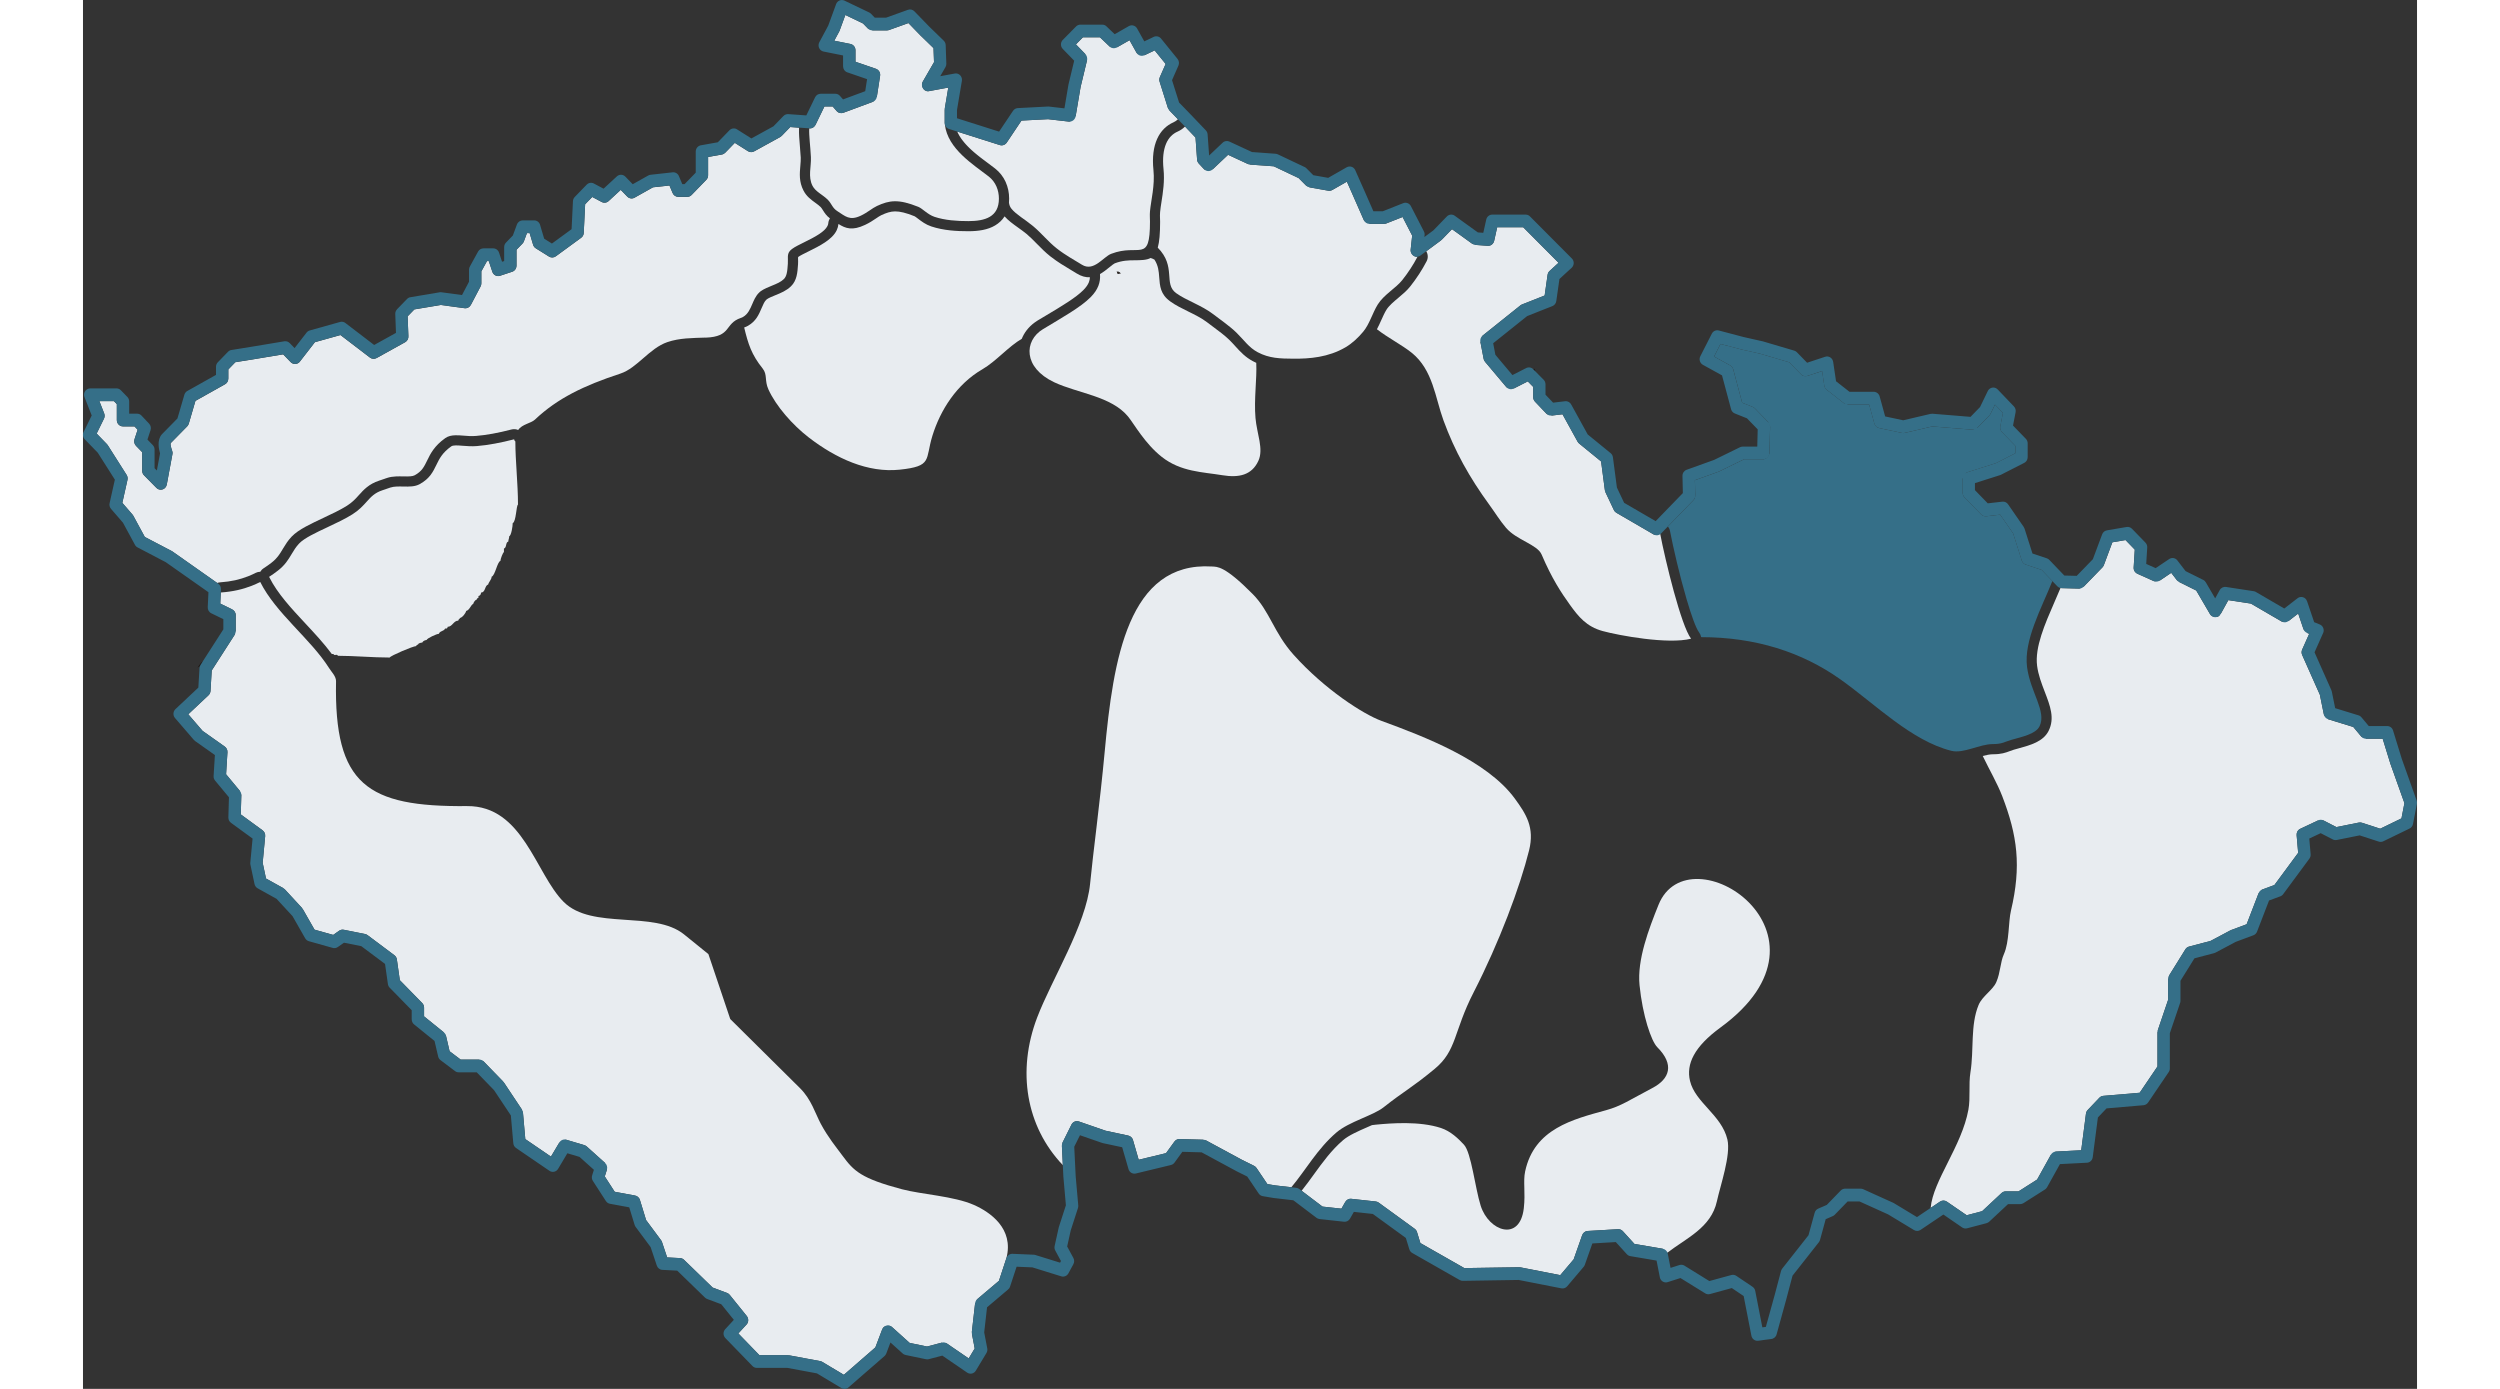
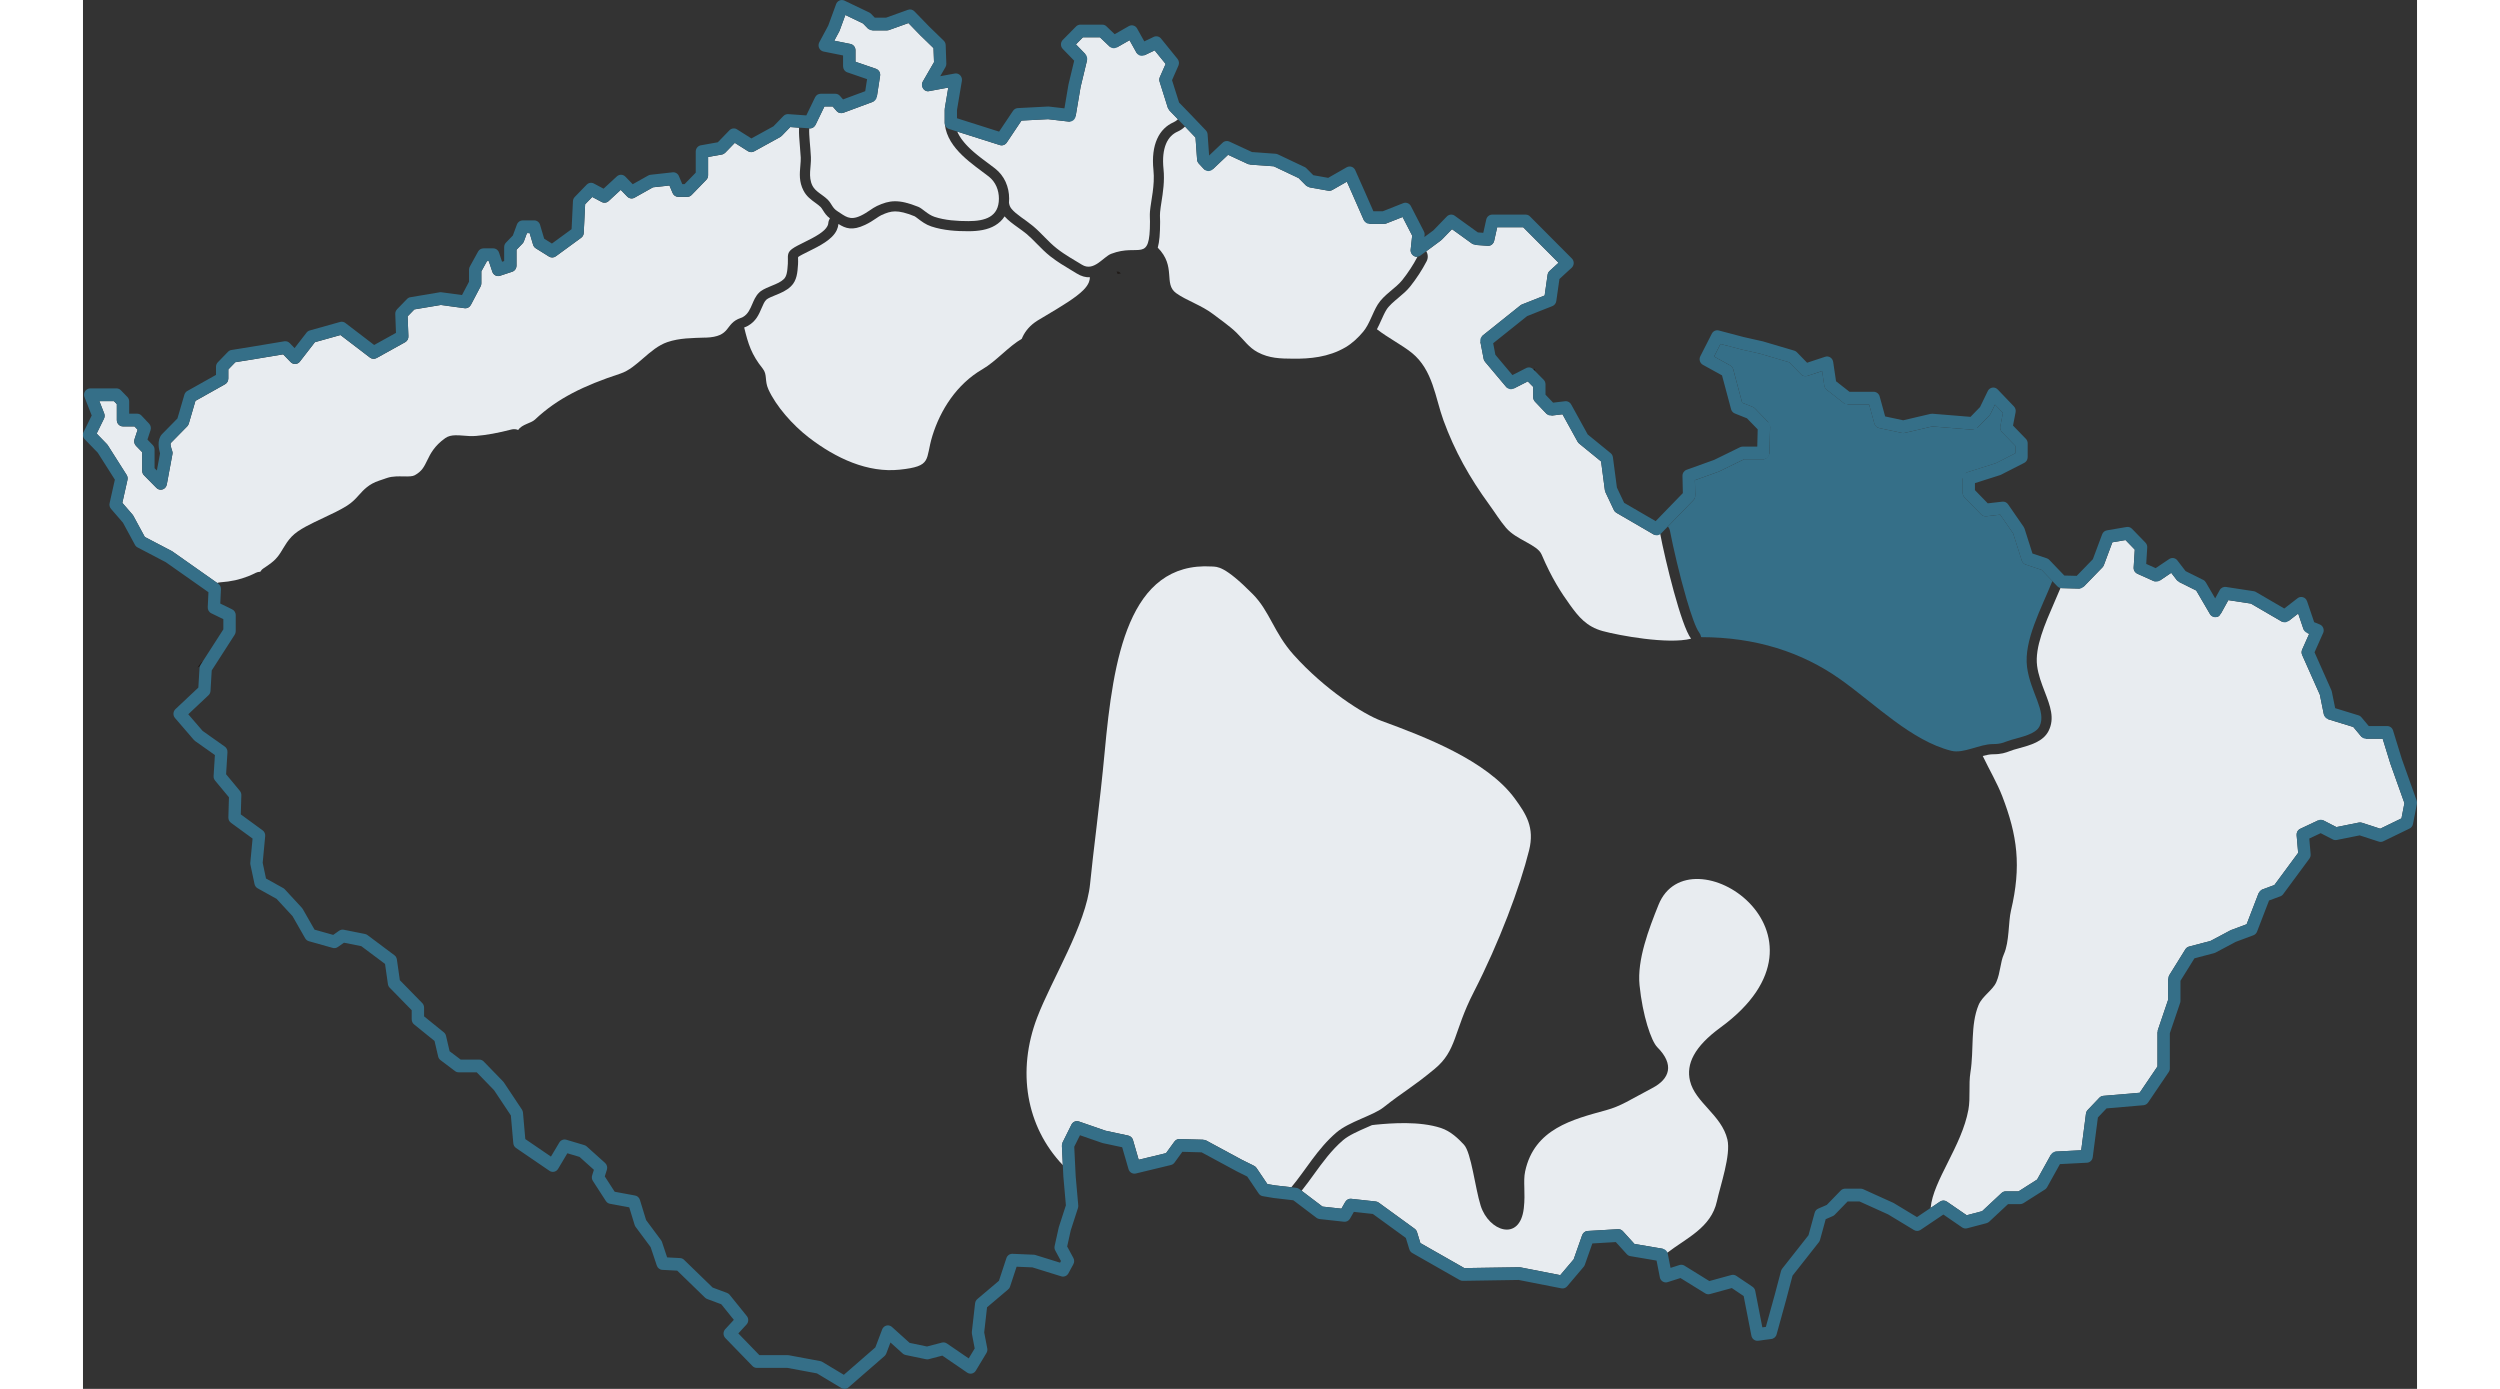
<svg xmlns="http://www.w3.org/2000/svg" xml:space="preserve" width="270px" height="150px" style="shape-rendering:geometricPrecision; text-rendering:geometricPrecision; image-rendering:optimizeQuality; fill-rule:evenodd; clip-rule:evenodd" viewBox="0 0 283.218 168.531">
  <rect x="0" y="0" width="283.218" height="168.531" fill="#333333" stroke="none" />
  <defs>
    <style type="text/css">
   
    .str0 {stroke:#1F1A17;stroke-width:0.26}
    .fil5 {fill:none}
    .fil1 {fill:none;fill-rule:nonzero}
    .fil4 {fill:#E8ECF0}
    .fil2 {fill:#1F1A17;fill-rule:nonzero}
    .fil6 {fill:#E77817;fill-rule:nonzero}
    .fil3 {fill:#356F88;fill-rule:nonzero}
    .fil0 {fill:#E8ECF0;fill-rule:nonzero}
   
  </style>
  </defs>
  <g id="Vrstva_x0020_1">
    <path class="fil0" d="M191.361 64.671c-0.223,-0.008 -0.514,0.33 -0.759,0.188l-4.471 -2.6c-0.147,-0.085 -0.285,-0.197 -0.365,-0.365l-1.027 -2.172 0.001 -0.001c0.07,-0.037 -0.058,-0.151 -0.069,-0.235l-0.46 -3.494 -2.625 -2.141c-0.084,-0.069 -0.164,-0.148 -0.221,-0.251l-1.835 -3.329 -1.327 0.159 -0 -0.001c-0.031,-0.22 -0.45,-0.049 -0.617,-0.225l-1.357 -1.426c-0.145,-0.153 -0.255,-0.349 -0.255,-0.58l0 -1.253 -0.659 -0.665 -1.711 0.871 -0 -0c-0.185,-0.278 -0.668,0.084 -0.895,-0.187l-2.548 -3.029c-0.093,-0.111 -0.173,-0.239 -0.202,-0.394l-0.395 -2.063 0.001 -0c0.277,-0.052 0.046,-0.572 0.277,-0.757l4.541 -3.632c0.07,-0.056 0.143,-0.11 0.231,-0.144l2.749 -1.087 0.358 -2.512c0.025,-0.173 0.106,-0.339 0.243,-0.465l1.086 -0.997 -4.287 -4.306 -3.158 0 -0.362 1.629c-0.083,0.373 -0.404,0.649 -0.784,0.621l-1.501 -0.109 0 -0.002c0.006,-0.131 -0.262,-0.054 -0.378,-0.137l-2.46 -1.773 -1.243 1.282 -0 -0c-0.029,-0.029 -0.06,0.057 -0.093,0.082l-1.786 1.318c0.217,0.355 0.248,0.811 0.044,1.208 -0.276,0.531 -0.581,1.051 -0.911,1.558 -0.345,0.529 -0.706,1.03 -1.08,1.501 -0.41,0.518 -0.919,0.944 -1.444,1.384 -0.558,0.468 -1.139,0.955 -1.447,1.453 -0.213,0.346 -0.419,0.803 -0.624,1.258 -0.167,0.37 -0.333,0.74 -0.526,1.1 1.345,1.042 3.077,1.929 4.23,2.86 2.577,2.081 2.847,5.465 3.844,8.193 1.366,3.738 3.161,6.946 5.592,10.28 0.667,0.915 1.261,1.891 1.995,2.755 1.274,1.499 3.801,2.022 4.324,3.249 1.236,2.898 2.37,4.618 3.421,6.08 1.051,1.462 2.02,2.666 3.99,3.205 1.924,0.526 7.922,1.645 10.724,0.926 -1.206,-1.57 -3.11,-9.395 -3.768,-12.828z" />
    <path class="fil0" d="M161.946 31.132c-0.052,0.02 -0.112,0.032 -0.182,0.024 -0.3,-0.034 -0.707,-0.428 -0.661,-0.851l0.185 -1.717 -1.162 -2.256 -1.954 0.773c-0.094,0.037 -0.194,0.065 -0.302,0.065l-1.764 0 0 -0.001c0,-0.285 -0.557,-0.169 -0.682,-0.454l-1.396 -3.176 0.001 -0.001 -0.663 -1.493 -1.754 1c-0.149,0.085 -0.324,0.127 -0.505,0.095l-2.291 -0.407 0 -0.001c0.024,-0.144 -0.283,-0.094 -0.395,-0.207l-0.91 -0.913 -3.019 -1.431 -2.867 -0.207 0 -0.001c0.007,-0.085 -0.172,-0.027 -0.255,-0.065l-2.422 -1.123 -1.875 1.774 -0 -0c-0.257,-0.321 -0.763,0.27 -1.044,-0.033l-0.609 -0.654c-0.124,-0.134 -0.217,-0.305 -0.231,-0.504l-0.191 -2.676 -1.275 -1.336c-0.137,0.133 -0.273,0.247 -0.409,0.342l-0.002 -0.002 -0.003 0.002c-0.151,0.104 -0.309,0.194 -0.474,0.266 -0.619,0.27 -1.107,0.76 -1.408,1.473 -0.324,0.767 -0.446,1.792 -0.311,3.085 0.15,1.444 -0.066,2.822 -0.252,4.003 -0.066,0.422 -0.128,0.813 -0.165,1.228 -0.024,0.274 -0.016,0.516 -0.009,0.737l0.013 0.402c0,1.465 -0.091,2.47 -0.287,3.161 2.28,2.296 0.664,4.38 2.226,5.512 1.248,0.904 3.091,1.472 4.523,2.573 0.856,0.659 1.997,1.439 2.806,2.232 0.917,0.899 1.506,1.804 2.569,2.368 1.415,0.751 2.724,0.774 4.34,0.787 1.95,0.015 4.241,-0.161 6.325,-1.388 0.804,-0.474 1.504,-1.13 2.139,-1.885 0.761,-0.905 1.122,-2.259 1.767,-3.304 0.731,-1.185 2.201,-1.984 2.973,-2.958 0.699,-0.882 1.334,-1.842 1.86,-2.856z" />
    <line class="fil1" x1="120.461" y1="142.72" x2="120.461" y2="142.721" />
-     <path class="fil1" d="M176 44.817c0.051,0.055 0.094,0.118 0.129,0.19" />
    <path class="fil0" d="M104.589 15.115c-0.017,-0.063 -0.027,-0.13 -0.027,-0.2l0 -0.205c-0.001,-0.069 -0.002,-0.139 0,-0.209l0 -1.215 0.001 0c0.043,0 0.003,-0.086 0.011,-0.13l0.424 -2.529 -2.29 0.424c-0.181,0.033 -0.283,0.071 -0.545,-0.091 -0.262,-0.162 -0.468,-0.691 -0.258,-1.056l1.361 -2.356 -0.06 -1.709 -1.532 -1.486c-0.017,-0.017 -0.036,-0.032 -0.053,-0.05l-1.46 -1.505 -2.29 0.824c-0.095,0.034 -0.195,0.066 -0.303,0.066l-1.791 0 0 -0c0,-0.192 -0.383,-0.075 -0.529,-0.226l-0.594 -0.612 -2.148 -1.03 -0.679 1.856c-0.015,0.043 -0.032,0.086 -0.054,0.127l-0.61 1.138 1.923 0.386c0.363,0.073 0.65,0.374 0.65,0.766l0 1.402 2.455 0.844c0.354,0.122 0.596,0.472 0.535,0.862l-0.395 2.552 -0.001 -0c-0.267,-0.044 -0.22,0.505 -0.485,0.603l-3.527 1.31c-0.298,0.111 -0.639,0.067 -0.862,-0.188l-0.487 -0.558 -0.999 0 -1.058 2.181c-0.14,0.289 -0.413,0.5 -0.742,0.477l-0.045 -0.003c-0.046,0.895 0.138,2.148 0.203,3.49 0.056,1.153 -0.376,2.373 0.197,3.487 0.374,0.727 1.261,1.073 1.887,1.722 0.44,0.456 0.518,0.962 1.124,1.346 0.972,0.616 1.485,1.19 2.837,0.555 0.838,-0.393 1.38,-0.907 1.972,-1.182 1.515,-0.703 2.618,-0.856 5.014,0.104 0.515,0.206 1.128,0.933 1.964,1.213 1.27,0.425 2.759,0.522 4.126,0.52 1.998,-0.004 3.692,-0.494 3.692,-2.73 0,-1.011 -0.378,-2.011 -1.236,-2.683 -1.805,-1.414 -4.985,-3.332 -5.318,-6.299z" />
    <path class="fil0" d="M132.866 14.471l-1.041 -1.074 0.001 -0.001c0.082,-0.082 -0.144,-0.187 -0.182,-0.307l-0.998 -3.168c-0.056,-0.179 -0.054,-0.378 0.027,-0.563l0.702 -1.597 -1.333 -1.645 -1.245 0.594 -0.001 -0.002c-0.149,-0.354 -0.765,0.033 -0.959,-0.315l-0.845 -1.515 -1.542 0.881 -0 -0.001c-0.141,-0.282 -0.626,0.123 -0.869,-0.108l-1.177 -1.122 -2.068 0 -0.848 0.86 1.153 1.188 -0.001 0.001c-0.174,0.188 0.262,0.458 0.197,0.729l-0.782 3.25 -0.602 3.564 -0 0c-0.392,-0.098 -0.423,0.682 -0.819,0.637l-2.526 -0.292 -3.227 0.168 -1.778 2.654c-0.185,0.277 -0.52,0.422 -0.847,0.319l-5.172 -1.641c0.01,0.024 0.021,0.048 0.032,0.072l0.001 0.001 0.031 0.066 0.006 0.013 0.031 0.064 0 0.001c0.046,0.093 0.096,0.185 0.15,0.276l0.007 0.012 0.037 0.061 0.006 0.009c0.053,0.087 0.11,0.174 0.169,0.259l0.01 0.014c0.03,0.043 0.06,0.085 0.091,0.127l0.01 0.013 0.043 0.058 0.006 0.007c0.064,0.085 0.131,0.168 0.2,0.251l0.011 0.013 0.046 0.054 0.01 0.011 0.049 0.057 0.005 0.006 0.053 0.06 0.057 0.064c0.057,0.063 0.116,0.125 0.175,0.187l0.006 0.006c0.076,0.079 0.154,0.156 0.232,0.233l0.013 0.012 0.049 0.047 0.018 0.017 0.053 0.05 0.01 0.01 0.056 0.052 0.007 0.006 0.059 0.054 0.065 0.059c0.04,0.036 0.081,0.073 0.122,0.108l0.019 0.017 0.122 0.106 0.063 0.053 0.004 0.003 0.067 0.056 0.01 0.008 0.057 0.048 0.125 0.103 0.009 0.008 0.051 0.041 0.017 0.014 0.065 0.052 0.003 0.002 0.068 0.054 0.068 0.054 0.024 0.019 0.043 0.034 0.038 0.03 0.03 0.023 0.052 0.04 0.016 0.012 0.065 0.05 0.002 0.001 0.067 0.052 0.012 0.009 0.056 0.042 0.025 0.019 0.042 0.032 0.039 0.029 0.028 0.021 0.052 0.039 0.014 0.011 0.065 0.049 0.001 0.001 0.066 0.049 0.012 0.009 0.053 0.04 0.025 0.019 0.039 0.029 0.038 0.029 0.026 0.02 0.051 0.038 0.013 0.01 0.064 0.047c0.29,0.216 0.566,0.42 0.854,0.646 0.577,0.452 0.997,1.005 1.277,1.612 0.298,0.647 0.437,1.346 0.437,2.041 0,0.169 -0.007,0.332 -0.021,0.488l0 0c0.03,0.256 0.106,0.507 0.303,0.749 0.579,0.712 1.66,1.307 2.628,2.112 0.991,0.825 1.815,1.872 2.863,2.699 1.048,0.827 2.122,1.394 3.052,1.976 1.439,0.9 2.586,-0.945 3.553,-1.318 3.428,-1.319 4.711,1.256 4.711,-3.912 0,-0.364 -0.04,-0.786 0.001,-1.245 0.116,-1.305 0.614,-3.151 0.421,-4.999 -0.325,-3.115 0.696,-5.045 2.453,-5.813 0.186,-0.081 0.36,-0.205 0.523,-0.363zm-24.841 3.921c0.041,0.036 0.081,0.071 0.122,0.106" />
-     <line class="fil1" x1="132.727" y1="14.595" x2="132.729" y2="14.598" />
    <line class="fil1" x1="132.729" y1="14.598" x2="132.731" y2="14.595" />
    <path class="fil1" d="M132.731 14.595c0.029,-0.024 0.069,-0.061 0.119,-0.11" />
    <polygon class="fil2" points="183.652,60.211 183.658,60.22 183.653,60.211 " />
    <path class="fil3" d="M238.969 70.508l-1.296 -1.353 -1.926 -0.646 -0.005 -0.002 -0.004 -0.001c-0.22,-0.072 -0.403,-0.251 -0.48,-0.495l-1.044 -3.282 -1.573 -2.276 -1.655 0.19c-0.233,0.027 -0.476,-0.032 -0.654,-0.215l-2.022 -2.085c-0.137,-0.142 -0.225,-0.336 -0.225,-0.552l0 -1.737 0.002 0c0.329,0 0.207,-0.634 0.528,-0.736l3.521 -1.121 2.348 -1.199 0 -0.887 -1.624 -1.674c-0.171,-0.176 -0.256,-0.434 -0.205,-0.697l0.318 -1.637 -0.962 -1.006 -0.503 1.037c-0.045,0.093 -0.093,0.188 -0.168,0.266l-1.475 1.52 -0 -0.001c-0.152,-0.152 -0.361,0.242 -0.588,0.224l-4.869 -0.398 -3.332 0.781c-0.11,0.026 -0.227,0.035 -0.345,0.01l-2.765 -0.592c-0.274,-0.059 -0.513,-0.256 -0.594,-0.552l-0.635 -2.314 -2.621 0 0 -0.004c0,-0.157 -0.316,-0.051 -0.451,-0.156l-2.027 -1.587c-0.167,-0.131 -0.309,-0.308 -0.343,-0.54l-0.262 -1.766 -1.742 0.575c-0.279,0.092 -0.593,0.058 -0.813,-0.169l-1.418 -1.462 -3.555 -1.051 -2.266 -0.51 0.001 -0.003 -0.027 -0.006 -2.51 -0.663 -0.778 1.528 1.928 1.064c0.183,0.101 0.335,0.266 0.394,0.488l1.085 4.052 1.225 0.489c0.113,0.045 0.226,0.1 0.317,0.195l1.633 1.683 -0.002 0.002c-0.138,0.144 0.224,0.343 0.218,0.562l-0.077 3.112c-0,0.015 0.001,-0.175 0.001,0.046 0,0.221 -0.336,0.772 -0.749,0.772l-2.337 0 -3.006 1.472 -0 -0.001c-0.012,-0.023 -0.048,0.022 -0.073,0.031l-2.884 1.037 0.039 1.791c0.005,0.225 -0.049,0.457 -0.215,0.628l-1.343 1.385 -1.761 1.816c0.126,0.154 0.216,0.34 0.256,0.549 0.379,1.976 1.174,5.42 2.006,8.252 0.568,1.932 1.129,3.536 1.531,4.059l-0.002 0.001c0.098,0.128 0.172,0.277 0.214,0.443 0.01,0.04 0.018,0.08 0.024,0.12 6.562,0.001 12.209,1.794 16.904,5.124 4.207,2.984 8.621,7.467 13.477,8.671 1.468,0.364 3.395,-0.82 5.027,-0.82 1.133,0 1.444,-0.283 2.193,-0.499 1.346,-0.389 2.991,-0.709 3.463,-1.655 0.896,-1.798 -1.128,-4.156 -1.514,-7.203 -0.409,-3.229 1.737,-7.091 3.073,-10.424l0 0z" />
-     <path class="fil4" d="M123.407 33.251c0.084,1.006 -0.236,1.899 -1.135,2.809 -1.222,1.238 -3.517,2.508 -5.788,3.884 -2.32,1.404 -2.414,4.661 1.372,6.443 2.836,1.335 6.92,1.677 8.96,4.16 0.717,0.873 2.039,3.288 4.101,4.904 2.308,1.809 4.922,1.815 7.338,2.213 2.002,0.329 3.566,0.001 4.369,-1.74 0.667,-1.446 -0.183,-3.284 -0.348,-5.197 -0.2,-2.306 0.187,-4.723 0.093,-6.698 -0.133,-0.061 -0.267,-0.127 -0.402,-0.198 -0.941,-0.499 -1.523,-1.139 -2.153,-1.832 -0.232,-0.256 -0.473,-0.52 -0.706,-0.748 -0.541,-0.531 -1.289,-1.086 -1.97,-1.591 -0.254,-0.188 -0.499,-0.371 -0.725,-0.545 -0.67,-0.515 -1.507,-0.927 -2.309,-1.322 -0.78,-0.384 -1.531,-0.753 -2.185,-1.227 -1.176,-0.853 -1.248,-1.83 -1.332,-2.982 -0.046,-0.63 -0.099,-1.35 -0.573,-2.08 -0.136,-0.079 -0.288,-0.144 -0.463,-0.199 -0.499,0.268 -1.173,0.274 -2.044,0.28 -0.6,0.005 -1.377,0.011 -2.311,0.37 -0.107,0.041 -0.354,0.24 -0.616,0.452 -0.369,0.298 -0.755,0.61 -1.173,0.846z" />
    <path class="fil0" d="M224.201 146.574l1.135 -0.764c0.246,-0.165 0.572,-0.178 0.831,0l2.405 1.653 1.876 -0.494 2.308 -2.155c0.15,-0.141 0.333,-0.25 0.552,-0.25l1.557 0 2.256 -1.434 1.672 -3.01 0.001 0.001c0.219,0.125 0.349,-0.373 0.613,-0.387l3.064 -0.158 0.573 -4.421c0.022,-0.167 0.087,-0.33 0.21,-0.459l1.386 -1.456c0.133,-0.14 0.302,-0.249 0.506,-0.266l4.419 -0.377 2.161 -3.19 0 -4.161 0.002 0c0.084,0 0.013,-0.169 0.042,-0.253l1.246 -3.672 0 -2.536 0.002 0c0.143,0 0.038,-0.287 0.118,-0.416l1.952 -3.14c0.106,-0.171 0.261,-0.314 0.467,-0.368l2.609 -0.686 2.42 -1.287 0 0c0.014,0.028 0.057,-0.028 0.088,-0.039l1.871 -0.697 1.455 -3.776 0 0c0.19,0.095 0.232,-0.363 0.442,-0.441l1.474 -0.546 2.88 -3.902 -0.182 -2.115c-0.028,-0.327 0.126,-0.654 0.43,-0.798l2.186 -1.032 0 0.001c0.098,0.196 0.434,-0.096 0.643,0.012l1.561 0.805 2.691 -0.54c0.131,-0.026 0.269,-0.031 0.406,0.013l2.224 0.724 2.578 -1.252 0.359 -1.852 -1.717 -4.817 0.002 -0.001c0.011,-0.004 -0.008,-0.021 -0.011,-0.032l-0.913 -2.962 -2.036 0 0 -0.002c0,-0.211 -0.42,-0.092 -0.568,-0.269l-0.962 -1.156 -3.055 -0.94 0 -0.001c0.065,-0.258 -0.46,-0.295 -0.518,-0.582l-0.484 -2.389 -2.148 -4.83c-0.088,-0.197 -0.096,-0.43 -0.001,-0.643l0.856 -1.921 -0.268 -0.109 0.001 -0.002c0.075,-0.197 -0.357,-0.243 -0.431,-0.463l-0.638 -1.884 -1.184 0.916 -0 -0c-0.149,-0.248 -0.548,0.209 -0.813,0.055l-3.745 -2.18 -2.735 -0.418 -0.931 1.684 -0 -0c-0.114,-0.057 -0.032,0.136 -0.266,0.281 -0.234,0.144 -0.812,0.099 -1.024,-0.265l-1.674 -2.868 -2.091 -1.041 0.001 -0.001c0.047,-0.1 -0.188,-0.121 -0.261,-0.216l-0.681 -0.886 -1.405 0.946 -0.001 -0.002c-0.135,-0.203 -0.466,0.169 -0.704,0.062l-1.952 -0.874c-0.299,-0.134 -0.522,-0.423 -0.5,-0.776l0.136 -2.176 -1.124 -1.159 -1.595 0.271 -1.005 2.694c-0.045,0.12 -0.098,0.242 -0.192,0.339l-2.291 2.362 -0.002 -0.002c-0.141,-0.141 -0.333,0.231 -0.545,0.225l-2.105 -0.054c-0.052,-0.001 -0.105,-0.007 -0.156,-0.018 -0.233,0.563 -0.487,1.145 -0.744,1.735 -1.151,2.64 -2.38,5.457 -2.096,7.693 0.141,1.114 0.552,2.181 0.923,3.147 0.67,1.743 1.241,3.225 0.475,4.761 -0.651,1.305 -2.206,1.731 -3.675,2.133 -0.168,0.046 -0.334,0.091 -0.551,0.154 -0.147,0.043 -0.308,0.103 -0.463,0.161 -0.548,0.206 -1.042,0.391 -2.073,0.391 -0.365,0 -0.79,0.089 -1.232,0.207 0.794,1.656 1.756,3.29 2.367,4.878 1.83,4.756 2.345,8.459 1.057,13.896 -0.328,1.386 -0.182,3.772 -0.856,5.274 -0.446,0.995 -0.409,2.202 -0.919,3.386 -0.424,0.982 -1.709,1.704 -2.154,2.783 -1.012,2.452 -0.547,5.443 -0.987,8.164 -0.24,1.485 0.017,3.073 -0.246,4.531 -0.803,4.434 -4.304,8.623 -4.581,11.93z" />
    <path class="fil5 str0" d="M125.679 33.084l-0.043 0.016c-0.061,0.023 0.023,-0.004 0.05,-0.007l-0.007 -0.009z" />
    <path class="fil4" d="M80.231 39.736c0.487,2.013 0.883,3.286 2.246,4.986 0.59,0.736 0.21,1.452 0.69,2.518 0.916,2.034 2.935,4.327 4.904,5.845 3.327,2.565 7.183,4.311 11.025,3.907 4.025,-0.423 3.074,-1.197 3.977,-4.117 0.964,-3.114 2.941,-6.259 6.081,-8.077 1.611,-0.932 3.174,-2.77 4.762,-3.687 0.032,-0.081 0.067,-0.16 0.104,-0.239 0.356,-0.756 0.945,-1.422 1.728,-1.92 0.032,-0.024 0.065,-0.046 0.1,-0.067l1.113 -0.664c1.813,-1.082 3.522,-2.102 4.434,-3.026 0.328,-0.333 0.545,-0.646 0.666,-0.953 0.075,-0.191 0.115,-0.39 0.124,-0.599 -0.492,0.029 -1.03,-0.099 -1.631,-0.475 -0.31,-0.194 -0.529,-0.325 -0.755,-0.459 -0.732,-0.437 -1.516,-0.904 -2.328,-1.536 -0.027,-0.018 -0.054,-0.038 -0.081,-0.058 -0.61,-0.481 -1.138,-1.018 -1.661,-1.55 -0.414,-0.421 -0.824,-0.839 -1.226,-1.173 -0.286,-0.238 -0.676,-0.518 -1.05,-0.786 -0.608,-0.436 -1.173,-0.841 -1.624,-1.35 -0.288,0.459 -0.679,0.819 -1.149,1.1 -0.895,0.535 -2.029,0.699 -3.227,0.702 -0.733,0.001 -1.493,-0.023 -2.229,-0.104 -0.782,-0.086 -1.558,-0.234 -2.287,-0.478 -0.682,-0.228 -1.178,-0.607 -1.612,-0.938 -0.19,-0.145 -0.36,-0.275 -0.419,-0.298 -1.042,-0.418 -1.772,-0.593 -2.37,-0.589 -0.548,0.004 -1.059,0.177 -1.67,0.461 -0.174,0.081 -0.399,0.233 -0.645,0.399 -0.363,0.246 -0.761,0.514 -1.322,0.778 -1.546,0.725 -2.342,0.445 -3.229,-0.112 -0.025,0.255 -0.092,0.508 -0.211,0.76 -0.54,1.145 -2.096,1.915 -3.417,2.568 -0.544,0.269 -1.038,0.513 -1.257,0.678 -0.043,0.032 0.012,0.43 -0.02,0.901 -0.065,0.968 -0.131,1.954 -0.858,2.657 -0.554,0.537 -1.224,0.809 -1.895,1.081 -0.402,0.163 -0.806,0.327 -1.036,0.497 -0.016,0.015 -0.032,0.029 -0.049,0.043 -0.223,0.188 -0.395,0.59 -0.565,0.988 -0.349,0.817 -0.694,1.625 -1.664,2.179 -0.147,0.084 -0.303,0.152 -0.465,0.208z" />
    <path class="fil6" d="M82.139 35.416c0.013,-0.011 0.004,-0.004 -0.003,0.001l0.001 0.001 0.002 -0.002z" />
    <path class="fil0" d="M75.542 40.963c-1.608,0.056 -3.15,0.044 -4.632,0.55 -2.183,0.747 -3.663,3.149 -5.692,3.817 -4.478,1.474 -7.646,3.008 -10.373,5.583 -0.487,0.46 -1.57,0.556 -2.036,1.263 -0.244,-0.107 -0.524,-0.136 -0.802,-0.064 -0.79,0.206 -1.571,0.381 -2.311,0.516 -0.681,0.124 -1.353,0.216 -1.993,0.268 -0.29,0.023 -0.543,0.025 -0.775,0.017l0 0 -0.005 -0c-0.187,-0.007 -0.484,-0.03 -0.771,-0.053 -0.315,-0.025 -0.61,-0.049 -0.945,-0.043 -0.473,0.008 -0.892,0.096 -1.237,0.339 -0.67,0.473 -1.124,0.952 -1.464,1.42 -0.328,0.452 -0.529,0.866 -0.717,1.253 -0.192,0.395 -0.372,0.766 -0.601,1.065 -0.209,0.273 -0.49,0.53 -0.926,0.772 -0.274,0.152 -0.74,0.153 -1.275,0.144 -0.043,-0.005 -0.086,-0.007 -0.131,-0.007l-0.001 0 0 0.005c-0.286,-0.006 -0.59,-0.011 -0.872,0.003 -0.378,0.019 -0.745,0.069 -1.067,0.179l-0.002 0.001 -0.073 0.025c-0.033,0.008 -0.066,0.018 -0.099,0.029l-0.05 0.017 0.002 0.004 -0.002 0.001c-0.233,0.081 -0.472,0.163 -0.747,0.253 -0.627,0.204 -1.1,0.482 -1.498,0.8 -0.378,0.302 -0.649,0.602 -0.924,0.908 -0.218,0.243 -0.44,0.489 -0.672,0.706 -0.227,0.213 -0.489,0.425 -0.815,0.631 -0.401,0.253 -0.856,0.5 -1.338,0.743 -0.551,0.278 -1.046,0.51 -1.539,0.742 -0.738,0.347 -1.472,0.691 -2.11,1.039 -0.712,0.388 -1.322,0.792 -1.732,1.23 -0.466,0.497 -0.752,0.963 -1.017,1.405 -0.02,0.028 -0.038,0.058 -0.056,0.089l-0 0.001 0.002 0.001c-0.184,0.309 -0.363,0.607 -0.573,0.878 -0.2,0.258 -0.446,0.516 -0.792,0.783 -0.153,0.118 -0.312,0.236 -0.479,0.355 -0.149,0.106 -0.311,0.216 -0.49,0.33l0.001 0.001c-0.17,0.109 -0.304,0.253 -0.4,0.418 -0.187,-0.001 -0.376,0.041 -0.554,0.13 -0.032,0.016 -0.063,0.033 -0.093,0.051 -0.096,0.047 -0.217,0.104 -0.362,0.169 -0.155,0.07 -0.309,0.136 -0.463,0.196 -0.495,0.195 -1.014,0.357 -1.562,0.479 -0.555,0.123 -1.165,0.211 -1.84,0.257 -0.125,0.008 -0.244,0.035 -0.355,0.077l-5.426 -3.818c-0.034,-0.024 -0.069,-0.044 -0.104,-0.061l-3.252 -1.702 -1.389 -2.562c-0.027,-0.05 -0.059,-0.096 -0.095,-0.138l0.001 -0.001 -1.244 -1.44 0.624 -2.789c0.047,-0.213 0.004,-0.425 -0.103,-0.594l0.001 -0 -2.291 -3.611c-0.029,-0.045 -0.061,-0.086 -0.097,-0.123l0 -0 -1.25 -1.289 0.888 -1.809c0.1,-0.205 0.103,-0.435 0.026,-0.633l-0.002 -0.006 0 -0 -0.583 -1.487 1.767 0 0.351 0.362 0 1.934c0,0.426 0.335,0.772 0.749,0.772l1.398 0 0.381 0.403 -0.38 1.156c-0.094,0.287 -0.015,0.592 0.179,0.792l-0.001 0.001 0.755 0.778 0 2.259c0,0.236 0.103,0.448 0.265,0.589l1.461 1.48c0.294,0.298 0.767,0.294 1.056,-0.009 0.108,-0.113 0.174,-0.251 0.201,-0.395l0.001 0 0.685 -3.692c0.03,-0.162 0.008,-0.322 -0.053,-0.462 -0.062,-0.174 -0.26,-0.759 -0.14,-0.889l0 -0 -0 0 0 -0 -0 0c0.516,-0.532 1.98,-2.014 1.984,-2.018 0.093,-0.095 0.157,-0.208 0.192,-0.329l0.001 0 0.807 -2.765 3.599 -2.019c0.248,-0.14 0.389,-0.403 0.389,-0.676l0.003 0 0 -1.119 0.849 -0.875 2.597 -0.421 0.003 -0.001 0 0.001 3.203 -0.534 0.916 0.944c0.292,0.301 0.767,0.301 1.059,0 0.031,-0.032 0.059,-0.067 0.084,-0.103l1.792 -2.315 3.104 -0.869 3.578 2.735c0.24,0.184 0.552,0.196 0.798,0.06l0 0.001 3.476 -1.928c0.272,-0.151 0.417,-0.451 0.39,-0.749l-0.091 -2.389 0.813 -0.839 3.207 -0.539 2.892 0.393c0.315,0.042 0.61,-0.124 0.753,-0.396l0.002 0.001 1.185 -2.253c0.062,-0.117 0.091,-0.243 0.091,-0.368l0 0 0 -1.457 0.685 -1.246 0.217 0 0.432 1.297c0.134,0.403 0.56,0.618 0.951,0.48 0.012,-0.004 0.024,-0.009 0.035,-0.013l1.425 -0.472c0.317,-0.105 0.519,-0.407 0.519,-0.733l0.002 0 0 -1.934 0.728 -0.751c0.085,-0.088 0.146,-0.192 0.182,-0.303l0.357 -0.964 0.329 0 0.417 1.406c0.058,0.197 0.186,0.353 0.347,0.447l1.587 0.992c0.262,0.164 0.583,0.141 0.819,-0.031l0.001 0.001 3.081 -2.253c0.194,-0.143 0.303,-0.363 0.313,-0.591l0.169 -3.472 0.861 -0.888 1.146 0.61c0.298,0.158 0.651,0.09 0.874,-0.143l1.439 -1.328 0.791 0.816c0.256,0.264 0.652,0.297 0.943,0.098l2.181 -1.224 1.996 -0.222 0.386 0.917c0.122,0.29 0.396,0.464 0.685,0.464l0 0.003 1.08 0c0.21,0 0.399,-0.089 0.535,-0.232l1.785 -1.84c0.146,-0.151 0.219,-0.348 0.219,-0.546l0 0 0 -2.228 1.668 -0.296c0.159,-0.028 0.297,-0.106 0.403,-0.215l0.001 0.001 1.164 -1.2 1.604 1.013c0.247,0.156 0.548,0.145 0.779,-0l3.121 -1.716c0.067,-0.037 0.126,-0.082 0.176,-0.135l0.002 0.002 1.051 -1.083 1.07 0.076 0 0c-0.002,0.031 -0.003,0.061 -0.003,0.091 -0.026,0.631 0.032,1.319 0.097,2.078 0.043,0.507 0.089,1.046 0.109,1.466 0.013,0.27 -0.018,0.624 -0.049,0.979 -0.085,0.968 -0.171,1.942 0.382,3.015 0.362,0.703 0.892,1.087 1.442,1.487 0.241,0.175 0.488,0.354 0.652,0.524 0.081,0.084 0.165,0.218 0.247,0.349 0.216,0.346 0.429,0.686 0.869,1.019l-0.016 0.025c-0.111,0.177 -0.172,0.371 -0.186,0.567 -0.006,0.05 -0.015,0.099 -0.029,0.147 -0.014,0.049 -0.036,0.108 -0.069,0.177 -0.161,0.342 -0.532,0.667 -0.986,0.971 -0.549,0.368 -1.233,0.707 -1.861,1.018 -0.283,0.14 -0.553,0.274 -0.779,0.393 -0.265,0.14 -0.496,0.274 -0.671,0.406 -0.529,0.396 -0.521,0.756 -0.506,1.298 0.004,0.128 0.008,0.301 -0.006,0.505 -0.029,0.427 -0.058,0.859 -0.147,1.211 -0.064,0.252 -0.165,0.476 -0.339,0.645 -0.18,0.174 -0.391,0.312 -0.619,0.432 -0.254,0.134 -0.567,0.261 -0.881,0.389 -0.182,0.074 -0.365,0.149 -0.631,0.27 -0.255,0.117 -0.486,0.241 -0.671,0.377 -0.039,0.029 -0.076,0.06 -0.111,0.092l-0 0 -0.003 0.002 0 0 -0.001 0.001c-0.01,0.01 -0.021,0.02 -0.031,0.03l-0.012 0.011c-0.23,0.206 -0.407,0.462 -0.556,0.742 -0.114,0.215 -0.21,0.441 -0.306,0.665l-0 0c-0.267,0.625 -0.531,1.244 -1.138,1.59 -0.027,0.016 -0.066,0.035 -0.116,0.057 -0.015,0.007 -0.031,0.014 -0.046,0.021l-0.096 0.033c-2.033,0.697 -1.073,2.282 -4.289,2.395z" />
-     <path class="fil0" d="M16.723 71.891l-0.063 1.351 1.398 0.681c0.27,0.131 0.477,0.392 0.477,0.72l0 1.955 -0.002 0c-0.146,0 -0.04,0.295 -0.124,0.425l-2.786 4.334 -0.145 2.461c-0.012,0.2 -0.089,0.398 -0.244,0.544l-2.457 2.311 1.737 2.017 2.679 1.894c0.215,0.152 0.356,0.407 0.339,0.695l-0.165 2.676 1.672 2.015 -0.001 0.001c-0.138,0.118 0.185,0.323 0.179,0.521l-0.067 2.333 2.611 1.906c0.223,0.163 0.378,0.426 0.349,0.727l-0.304 3.242 0.403 1.904 2.092 1.162 -0 0c-0.035,0.069 0.131,0.087 0.187,0.148l2.08 2.253 -0.001 0.001c-0.04,0.04 0.073,0.089 0.103,0.141l1.426 2.499 2.268 0.638 0.701 -0.494c0.164,-0.116 0.368,-0.175 0.579,-0.132l2.561 0.512c0.111,0.022 0.221,0.064 0.319,0.137l3.254 2.435c0.161,0.121 0.281,0.302 0.312,0.521l0.359 2.516 2.678 2.736c0.15,0.153 0.263,0.352 0.263,0.587l0 1.067 2.396 1.938 -0 0c-0.092,0.137 0.225,0.252 0.266,0.428l0.435 1.866 1.345 1.014 2.259 0 0 0c0,0.192 0.383,0.076 0.53,0.226l2.37 2.443 -0.001 0.001c-0.033,0.033 0.062,0.07 0.089,0.111l2.185 3.285 -0.001 0.001c-0.102,0.074 0.115,0.229 0.127,0.364l0.283 3.214 3.112 2.125 1.016 -1.708 0.001 0.001c0.285,0.178 0.514,-0.437 0.845,-0.338l2.127 0.634c0.12,0.036 0.241,0.084 0.342,0.174l2.238 2.009 -0.001 0.001c-0.177,0.236 0.316,0.517 0.22,0.82l-0.257 0.813 1.203 1.861 2.414 0.446c0.287,0.053 0.551,0.231 0.645,0.536l0.751 2.454 1.787 2.405c0.056,0.076 0.11,0.158 0.142,0.255l0.625 1.87 1.554 0.081c0.178,0.009 0.355,0.073 0.495,0.209l3.471 3.368 1.746 0.65c0.121,0.045 0.233,0.123 0.322,0.232l2.054 2.546c0.25,0.31 0.268,0.759 -0.006,1.055l-0.998 1.083 2.557 2.637 3.455 0 0 0.003c0,0.043 0.088,0.004 0.132,0.012l3.749 0.698c0.097,0.018 0.195,0.044 0.286,0.098l2.626 1.574 3.823 -3.325 0.826 -2.18 0.001 0c0.081,0.029 -0.031,-0.032 0.134,-0.227 0.165,-0.194 0.743,-0.352 1.053,-0.072l2.142 1.929 2.109 0.44 1.817 -0.475 0 0.001c0.056,0.195 0.412,-0.02 0.594,0.105l2.651 1.815 0.728 -1.209 -0.339 -1.77 0 0c0.077,0 -0.018,-0.155 -0.009,-0.235l0.395 -3.475 0.002 0c0.192,0.018 0.111,-0.375 0.267,-0.507l2.625 -2.221 0.906 -2.753c0.942,-3.596 -1.993,-5.598 -3.949,-6.46 -2.433,-1.072 -6.345,-1.27 -8.722,-1.9 -4.969,-1.318 -5.846,-2.209 -7.228,-4.084 -0.777,-1.055 -1.736,-2.203 -2.614,-3.841 -0.683,-1.274 -1.149,-2.972 -2.528,-4.338l-8.469 -8.392 -2.65 -7.877 -2.956 -2.393c-3.644,-2.949 -11.166,-0.503 -14.609,-3.946 -3.421,-3.42 -4.915,-11.684 -11.73,-11.623 -12.135,0.108 -16.133,-2.59 -15.889,-15.142 0.011,-0.599 -0.521,-1.093 -0.857,-1.624 -2.228,-3.521 -6.453,-6.638 -8.342,-10.43 -0.325,0.166 -0.664,0.32 -1.02,0.46 -1.084,0.427 -2.315,0.719 -3.769,0.818z" />
    <path class="fil0" d="M118.9 141.384l-0.115 -2.365 0.001 -0c0.129,-0.012 0.019,-0.262 0.081,-0.386l1.065 -2.141c0.172,-0.347 0.551,-0.537 0.916,-0.41l3.246 1.124 2.716 0.581c0.273,0.058 0.515,0.248 0.6,0.542l0.694 2.398 3.318 -0.802 1.011 -1.39c0.143,-0.197 0.368,-0.328 0.624,-0.321l2.896 0.082 0 0c0,0.111 0.223,0.031 0.328,0.087l4.334 2.342 0.017 0.008 1.438 0.715c0.124,0.062 0.242,0.146 0.326,0.271l1.321 1.959 0.945 0.159 1.963 0.227c1.759,-2.097 3.149,-4.656 5.479,-6.652 1.522,-1.304 4.454,-2.053 5.701,-3.04 2.533,-2.005 3.324,-2.286 6.19,-4.65 2.745,-2.264 2.279,-4.499 4.76,-9.33 3.09,-6.017 5.623,-12.785 6.72,-17.212 0.689,-2.78 -0.362,-4.398 -1.728,-6.272 -3.377,-4.635 -11.026,-7.545 -16.181,-9.433 -2.201,-0.806 -6.897,-3.818 -10.658,-8.014 -2.411,-2.69 -2.883,-5.268 -4.966,-7.372 -3.418,-3.453 -4.296,-3.31 -4.948,-3.349 -10.176,-0.621 -11.978,11.29 -13.017,22.484 -0.583,6.28 -1.406,12.237 -1.769,15.997 -0.483,4.994 -4.663,11.619 -6.429,16.256 -2.473,6.492 -1.35,13.21 3.123,17.907z" />
    <path class="fil0" d="M147.871 144.49l2.537 1.921 2.297 0.251 0.445 -0.781c0.152,-0.268 0.428,-0.45 0.744,-0.415l2.955 0.323c0.129,0.014 0.258,0.056 0.372,0.138l4.34 3.154c0.139,0.101 0.259,0.24 0.314,0.42l0.41 1.336 5.333 3.038 6.603 -0.105c0.062,-0.001 0.126,-0.001 0.19,0.011l4.848 0.95 1.626 -1.92 1.024 -2.91c0.102,-0.29 0.353,-0.512 0.67,-0.53l3.677 -0.217 0.008 -0 0.002 -0c0.212,-0.012 0.428,0.069 0.585,0.241l1.408 1.548 3.435 0.582 -0 0.001c-0.046,0.254 0.386,0.282 0.553,0.486 2.28,-1.763 5.319,-3.027 6.018,-6.25 0.407,-1.877 1.719,-5.625 1.272,-7.499 -0.711,-2.975 -3.912,-4.474 -4.536,-7.102 -0.485,-2.044 0.499,-4.143 3.71,-6.49 15.594,-11.396 -3.854,-24.008 -7.531,-14.878 -1.174,2.916 -2.613,6.679 -2.304,9.747 0.373,3.703 1.42,6.795 2.157,7.534 2.102,2.106 1.512,3.841 -0.588,4.944 -2.818,1.482 -3.798,2.192 -5.63,2.698 -4.03,1.112 -8.717,2.247 -9.82,7.43 -0.262,1.234 0.058,2.575 -0.162,4.475 -0.476,4.108 -4.254,2.801 -5.238,-0.335 -0.673,-2.146 -1.135,-6.423 -2.018,-7.379 -0.679,-0.736 -1.615,-1.644 -2.793,-2.031 -2.592,-0.851 -6.002,-0.592 -7.933,-0.402 -0.148,0.015 -0.294,0.032 -0.439,0.052 -0.186,0.083 -0.375,0.165 -0.566,0.249 -1.085,0.474 -2.247,0.982 -2.94,1.575 -1.414,1.211 -2.498,2.709 -3.548,4.16 -0.487,0.674 -0.968,1.338 -1.485,1.981z" />
    <path class="fil6" d="M82.139 35.416c0.013,-0.011 0.004,-0.004 -0.003,0.001l0.001 0.001 0.002 -0.002z" />
    <path class="fil5 str0" d="M14.933 80.334l-0.659 0.332c0.143,-0.214 0.389,-0.348 0.659,-0.332z" />
    <path class="fil5 str0" d="M176.129 45.008l-0.129 -0.19c0.051,0.055 0.094,0.118 0.129,0.19z" />
    <line class="fil1" x1="10.664" y1="53.752" x2="10.664" y2="53.753" />
    <path class="fil1" d="M9.587 52.685c0.294,-0.32 -0.143,0.146 -0.004,0.004" />
-     <path class="fil4" d="M52.316 53.304c0.026,0.123 0.066,0.224 0.149,0.251 0,2.387 0.32,5.128 0.32,7.678 -0.211,0.07 -0.223,2.1 -0.64,2.239 0,0.357 -0.169,1.514 -0.426,1.6 0,0.285 -0.107,0.383 -0.107,0.64 -0.363,0.091 -0.165,0.73 -0.533,0.853l0 0.427c-0.119,0.04 -0.426,0.839 -0.426,1.066 -0.391,0.13 -0.638,1.777 -1.066,1.919 0,0.335 -0.342,0.621 -0.426,0.96 -0.425,0.106 -0.307,0.96 -0.853,0.96 -0.035,0.213 -0.066,0.363 -0.32,0.427l0 0.213c-0.132,0.044 -0.169,0.081 -0.213,0.213 -0.19,0.048 -0.377,0.334 -0.426,0.533 -0.28,0.093 -0.42,0.745 -0.853,0.853 -0.039,0.236 -0.425,0.773 -0.746,0.853 -0.059,0.176 -0.152,0.075 -0.213,0.32 -0.572,0 -0.712,0.746 -1.28,0.746 -0.059,0.237 -0.086,0.213 -0.32,0.213 -0.112,0.337 -0.656,0.278 -0.746,0.64 -0.273,0 -1.442,0.544 -1.493,0.746 -0.204,0.034 -0.425,0.104 -0.533,0.32 -0.21,0 -0.244,0.061 -0.426,0.107 -0.063,0.188 -0.257,0.132 -0.32,0.32 -0.368,0 -3.129,1.175 -3.199,1.386 -2.062,0 -4.324,-0.213 -6.292,-0.213 -0.093,-0.28 -0.44,0.067 -0.533,-0.213l-0.199 0c-0.945,-1.279 -2.073,-2.489 -3.21,-3.709 -1.686,-1.808 -3.393,-3.638 -4.365,-5.59 -0.011,-0.023 -0.023,-0.045 -0.036,-0.067 0.366,-0.236 0.716,-0.486 1.055,-0.748 0.878,-0.677 1.266,-1.327 1.682,-2.024 0.246,-0.413 0.506,-0.848 0.899,-1.267 0.611,-0.653 2.029,-1.319 3.466,-1.993 1.06,-0.498 2.129,-1 3.012,-1.558 0.808,-0.51 1.284,-1.039 1.747,-1.554 0.485,-0.539 0.951,-1.057 1.887,-1.361 0.135,-0.044 0.485,-0.165 0.816,-0.28l0.172 -0.059 0.001 0.004c0.41,-0.141 1.009,-0.13 1.539,-0.119 0.756,0.015 1.423,0.027 2.005,-0.296 1.21,-0.672 1.597,-1.469 2.039,-2.378 0.326,-0.671 0.697,-1.435 1.781,-2.2 0.233,-0.165 0.766,-0.122 1.376,-0.073 0.53,0.042 1.099,0.088 1.743,0.036 1.348,-0.109 2.931,-0.41 4.516,-0.822z" />
    <path class="fil3" d="M0.881 47.128l3.186 0c0.21,0 0.399,0.089 0.535,0.232l0.785 0.809c0.146,0.151 0.219,0.348 0.219,0.546l0 0 0 1.481 0.962 0c0.23,0 0.436,0.107 0.574,0.276l0.883 0.937c0.202,0.214 0.259,0.519 0.172,0.784l0.001 0 -0.377 1.147 0.646 0.666c0.146,0.151 0.219,0.348 0.219,0.546l0 0 0 2.258 0.279 0.283 0.386 -2.08c-0.143,-0.477 -0.4,-1.636 0.23,-2.322 0.009,-0.009 0.018,-0.019 0.027,-0.027 0.416,-0.428 1.475,-1.503 1.854,-1.887l0.84 -2.879c0.064,-0.221 0.215,-0.39 0.403,-0.48l3.436 -1.928 0 -0.983c0,-0.216 0.086,-0.412 0.225,-0.552l1.232 -1.27c0.133,-0.137 0.303,-0.212 0.477,-0.224l2.779 -0.451 0 -0 3.581 -0.597c0.245,-0.04 0.482,0.048 0.645,0.216l0.002 -0.002 0.593 0.612 1.452 -1.876c0.103,-0.134 0.241,-0.223 0.39,-0.264l-0 -0.001 3.686 -1.032c0.25,-0.07 0.504,-0.001 0.686,0.162l3.444 2.633 2.648 -1.469 -0.087 -2.288c-0.009,-0.223 0.076,-0.428 0.218,-0.574l-0.002 -0.002 1.211 -1.249c0.129,-0.133 0.293,-0.207 0.461,-0.223l3.503 -0.589c0.085,-0.014 0.169,-0.013 0.249,0.002l2.458 0.333 0.85 -1.616 0 -1.46c0,-0.16 0.047,-0.308 0.128,-0.431l0.972 -1.768c0.137,-0.25 0.39,-0.39 0.65,-0.39l0 -0.002 1.185 0c0.339,0 0.625,0.232 0.718,0.551l0.358 1.076 0.255 -0.085 0 -1.693c0,-0.216 0.086,-0.412 0.225,-0.552l0.83 -0.856 0.495 -1.337c0.114,-0.308 0.398,-0.497 0.699,-0.497l0 -0.001 1.396 0c0.361,0 0.663,0.264 0.733,0.615l0.476 1.607 0.942 0.59 2.386 -1.745 0.166 -3.398c0.009,-0.199 0.091,-0.377 0.218,-0.508l-0.001 -0.001 1.448 -1.493c0.249,-0.257 0.631,-0.295 0.919,-0.114l1.129 0.601 1.617 -1.492c0.297,-0.274 0.747,-0.258 1.025,0.029l0.002 -0.002 0.896 0.924 1.877 -1.054c0.089,-0.05 0.183,-0.079 0.278,-0.09l-0 -0.001 2.686 -0.299c0.351,-0.038 0.67,0.18 0.783,0.508l0.389 0.925 0.281 0 1.352 -1.394 0 -2.558c0,-0.395 0.288,-0.721 0.66,-0.767l2.017 -0.358 1.413 -1.457c0.262,-0.271 0.672,-0.298 0.964,-0.083l1.699 1.073 2.675 -1.471 1.218 -1.256c0.17,-0.175 0.401,-0.248 0.622,-0.22l2.149 0.152 1.067 -2.2c0.131,-0.269 0.394,-0.425 0.667,-0.425l0 -0.003 1.791 0c0.235,0 0.445,0.112 0.582,0.287l0.349 0.4 2.692 -1 0.226 -1.46 -2.399 -0.824c-0.313,-0.107 -0.512,-0.407 -0.512,-0.73l-0.003 0 0 -1.32 -2.367 -0.475c-0.406,-0.08 -0.672,-0.484 -0.594,-0.902 0.016,-0.089 0.047,-0.171 0.089,-0.245l1.072 -2 0.954 -2.605c0.145,-0.398 0.576,-0.599 0.963,-0.449 0.017,0.007 0.033,0.014 0.05,0.021l0 -0 3.002 1.439c0.082,0.039 0.155,0.092 0.216,0.155l0.001 -0.001 0.465 0.48 1.36 0 2.666 -0.959c0.279,-0.1 0.578,-0.02 0.774,0.182l0.001 -0.001 1.791 1.846 0.018 0.019 1.755 1.703c0.157,0.153 0.236,0.359 0.235,0.565l0.078 2.222c0.005,0.154 -0.034,0.299 -0.105,0.422l0 0 -0.636 1.101 1.76 -0.326c0.406,-0.075 0.793,0.203 0.866,0.621 0.016,0.09 0.015,0.18 0.001,0.265l0.002 0 -0.594 3.541 0 1.001 5.109 1.621 1.69 -2.522c0.137,-0.205 0.355,-0.32 0.579,-0.332l0 -0 3.66 -0.19c0.04,-0.002 0.079,-0.001 0.117,0.004l0 -0.001 1.882 0.218 0.484 -2.866c0.005,-0.03 0.011,-0.059 0.02,-0.088l0.68 -2.828 -1.387 -1.43c-0.292,-0.302 -0.292,-0.79 0,-1.092 0.015,-0.015 0.03,-0.029 0.045,-0.043l1.567 -1.589c0.145,-0.147 0.335,-0.221 0.524,-0.221l0 -0.002 2.659 0c0.223,0 0.422,0.1 0.56,0.259l0.945 0.901 1.713 -0.979c0.36,-0.207 0.815,-0.073 1.015,0.299l0.01 0.02 0.854 1.532 1.146 -0.547c0.313,-0.149 0.675,-0.055 0.887,0.205l0 -0 2.001 2.471c0.194,0.239 0.223,0.564 0.101,0.828l-0.769 1.749 0.855 2.713 1.613 1.663c0.015,0.015 0.028,0.03 0.041,0.046l1.594 1.67c0.13,0.136 0.201,0.309 0.213,0.486l0.001 0 0.183 2.565 1.646 -1.558c0.238,-0.225 0.579,-0.262 0.85,-0.117l2.708 1.255 2.87 0.208c0.111,0.008 0.214,0.04 0.306,0.091l3.22 1.526c0.08,0.038 0.151,0.088 0.21,0.148l0 -0 0.833 0.837 1.806 0.321 2.247 -1.282c0.362,-0.205 0.817,-0.069 1.015,0.305 0.016,0.031 0.03,0.062 0.042,0.094l0.982 2.211 0.002 0.004 0.001 -0.001 1.195 2.721 1.146 0 2.478 -0.98c0.357,-0.14 0.753,0.02 0.927,0.359l0 -0 1.58 3.068c0.08,0.155 0.103,0.325 0.078,0.486l-0.021 0.196 1.086 -0.801 1.643 -1.694c0.277,-0.285 0.717,-0.301 1.011,-0.045l2.749 1.981 0.66 0.048 0.358 -1.61c0.079,-0.357 0.388,-0.599 0.729,-0.599l0 -0.001 4.055 0c0.223,0 0.423,0.101 0.56,0.26l5.043 5.064c0.296,0.296 0.302,0.784 0.015,1.089 -0.013,0.013 -0.025,0.026 -0.039,0.038l0.001 0.001 -1.482 1.361 -0.382 2.681c-0.041,0.287 -0.229,0.513 -0.474,0.609l0 0 -3.06 1.209 -4.125 3.299 0.268 1.4 2.07 2.461 1.669 -0.85c0.301,-0.153 0.653,-0.078 0.872,0.16l1.246 1.258c0.149,0.151 0.223,0.35 0.223,0.549l0.002 0 0 1.262 0.923 0.969 1.456 -0.174c0.322,-0.038 0.62,0.141 0.756,0.425l1.988 3.607 2.78 2.267c0.158,0.129 0.252,0.31 0.277,0.501l0.001 -0 0.483 3.672 0.877 1.854 3.826 2.225 2.181 -2.249 1.119 -1.154 -0.046 -2.086c-0.006,-0.341 0.204,-0.635 0.5,-0.742l-0 -0 3.353 -1.206 3.13 -1.533c0.103,-0.05 0.212,-0.074 0.319,-0.074l0 -0.002 1.774 0 0.052 -2.09 -1.3 -1.341 -1.48 -0.591c-0.229,-0.091 -0.389,-0.286 -0.45,-0.513l-0 0 -1.1 -4.108 -2.323 -1.282c-0.364,-0.2 -0.501,-0.666 -0.307,-1.041l0.004 -0.008 1.388 -2.728c0.167,-0.33 0.533,-0.482 0.867,-0.383l3.033 0.801 0 -0.002 2.291 0.516c0.02,0.004 0.039,0.01 0.058,0.015l3.754 1.11c0.127,0.037 0.237,0.107 0.324,0.197l0.001 -0 1.232 1.271 2.197 -0.725c0.393,-0.13 0.813,0.093 0.939,0.498 0.012,0.04 0.022,0.081 0.028,0.121l0.002 -0 0.349 2.354 1.632 1.278 2.94 0c0.36,0 0.66,0.262 0.733,0.61l0.654 2.38 2.189 0.468 3.318 -0.777c0.075,-0.017 0.15,-0.022 0.222,-0.017l0 -0.002 4.632 0.379 1.152 -1.187 0.942 -1.943c0.184,-0.38 0.632,-0.534 1.001,-0.344 0.076,0.039 0.142,0.09 0.198,0.149l0.001 -0.001 1.975 2.063c0.18,0.189 0.246,0.449 0.2,0.69l0.002 0 -0.316 1.631 1.56 1.608c0.146,0.151 0.219,0.348 0.219,0.546l0 0 0 1.683c0,0.323 -0.193,0.6 -0.466,0.715l-2.77 1.415c-0.043,0.022 -0.087,0.039 -0.132,0.052l-3.031 0.965 0 0.85 1.555 1.603 1.775 -0.203c0.292,-0.033 0.563,0.111 0.711,0.35l1.875 2.712c0.045,0.066 0.079,0.136 0.102,0.208l0.001 -0 0.961 3.02 1.746 0.585c0.13,0.043 0.24,0.12 0.325,0.217l1.792 1.872 1.507 0.038 1.96 -2.021 1.125 -3.015c0.098,-0.265 0.323,-0.442 0.577,-0.484l-0 -0.002 2.396 -0.407c0.246,-0.041 0.484,0.047 0.648,0.216l0.001 -0.001 1.633 1.683c0.17,0.175 0.241,0.414 0.214,0.642l-0.121 1.94 1.147 0.514 1.64 -1.104c0.344,-0.232 0.804,-0.134 1.032,0.217l0.96 1.249 2.14 1.065c0.146,0.073 0.258,0.187 0.331,0.324l1.117 1.914 0.553 -1.001c0.156,-0.284 0.462,-0.427 0.758,-0.382l0 -0.001 3.37 0.516c0.117,0.018 0.224,0.062 0.315,0.127l3.389 1.973 1.612 -1.246c0.33,-0.255 0.797,-0.186 1.045,0.154 0.047,0.065 0.083,0.135 0.108,0.208l0.001 -0 0.861 2.542 0.684 0.279c0.385,0.156 0.573,0.605 0.421,1.001 -0.012,0.033 -0.027,0.064 -0.043,0.094l-1.017 2.283 2.043 4.594c0.024,0.053 0.041,0.108 0.052,0.163l0.001 -0 0.409 2.02 2.838 0.873c0.156,0.048 0.285,0.143 0.378,0.267l0.857 1.03 2.239 0c0.359,0 0.659,0.261 0.732,0.609l1.049 3.401 0.001 -0.001 1.79 5.023c0.049,0.138 0.058,0.282 0.031,0.416l0.001 0 -0.474 2.443c-0.052,0.267 -0.231,0.474 -0.459,0.567l-3.142 1.526c-0.177,0.086 -0.371,0.094 -0.544,0.038l-0.001 0.001 -2.322 -0.756 -2.789 0.56c-0.186,0.037 -0.369,-0.001 -0.52,-0.093l-1.424 -0.734 -1.382 0.652 0.164 1.903c0.017,0.199 -0.041,0.386 -0.15,0.533l0.001 0.001 -3.186 4.317c-0.101,0.136 -0.237,0.228 -0.384,0.272l-1.326 0.491 -1.456 3.777c-0.082,0.213 -0.246,0.367 -0.439,0.439l0 0.001 -2.139 0.797 -2.461 1.309c-0.051,0.027 -0.105,0.048 -0.158,0.062l0 0.001 -2.401 0.631 -1.695 2.727 0 2.437c0,0.111 -0.023,0.217 -0.064,0.313l-1.226 3.612 0 4.274c0,0.19 -0.066,0.363 -0.176,0.497l-2.463 3.636c-0.132,0.195 -0.337,0.308 -0.55,0.326l0 0.003 -4.491 0.384 -1.051 1.104 -0.625 4.82c-0.048,0.376 -0.35,0.653 -0.705,0.669l0 0 -3.275 0.169 -1.562 2.811c-0.075,0.134 -0.182,0.237 -0.306,0.302l-2.558 1.625c-0.123,0.078 -0.258,0.115 -0.392,0.115l0 0.003 -1.481 0 -2.285 2.133c-0.093,0.087 -0.202,0.145 -0.317,0.175l0.001 0.003 -2.37 0.624c-0.233,0.061 -0.469,0.002 -0.645,-0.14l-2.229 -1.532 -2.775 1.868c-0.254,0.17 -0.57,0.16 -0.81,0.003l-3.118 -1.887 -3.477 -1.573 -1.434 0 -1.571 1.62c-0.087,0.09 -0.191,0.153 -0.301,0.189l-0.792 0.345 -0.692 2.522c-0.032,0.118 -0.09,0.223 -0.165,0.308l-3.169 4.025 -0.748 2.828 -0.002 0.008 0.002 0.001 -1.185 4.289c-0.089,0.324 -0.368,0.541 -0.677,0.559l-1.553 0.21c-0.402,0.054 -0.771,-0.232 -0.834,-0.643l-0.932 -4.781 -1.437 -0.968 -2.654 0.727c-0.213,0.058 -0.429,0.015 -0.6,-0.101l-2.979 -1.843 -1.552 0.496c-0.394,0.125 -0.812,-0.103 -0.933,-0.51 -0.011,-0.038 -0.02,-0.076 -0.025,-0.115l-0.39 -1.99 -3.178 -0.538c-0.169,-0.028 -0.315,-0.113 -0.424,-0.232l-0 0 -1.342 -1.476 -2.846 0.168 -0.912 2.59c-0.036,0.103 -0.091,0.193 -0.16,0.268l-1.981 2.339c-0.18,0.212 -0.448,0.298 -0.699,0.25l-0 0.001 -5.198 -1.018 -6.768 0.107c-0.133,0.002 -0.259,-0.033 -0.368,-0.095l-0.001 0.001 -5.766 -3.285c-0.176,-0.099 -0.297,-0.261 -0.353,-0.444l-0.001 0 -0.424 -1.382 -4.005 -2.911 -2.304 -0.252 -0.466 0.819c-0.153,0.269 -0.44,0.407 -0.723,0.376l-0 0.001 -2.976 -0.326c-0.141,-0.015 -0.269,-0.071 -0.375,-0.154l-2.803 -2.123 -2.381 -0.276c-0.023,-0.003 -0.047,-0.006 -0.069,-0.011l-1.259 -0.212c-0.208,-0.035 -0.382,-0.155 -0.493,-0.321l-0.001 0.001 -1.39 -2.061 -1.296 -0.644c-0.021,-0.01 -0.041,-0.022 -0.06,-0.034l-4.178 -2.258 -2.339 -0.066 -0.953 1.311c-0.11,0.151 -0.262,0.248 -0.428,0.288l0 0.002 -4.266 1.032c-0.39,0.094 -0.781,-0.146 -0.889,-0.539l-0.766 -2.646 -2.354 -0.504c-0.039,-0.008 -0.077,-0.02 -0.113,-0.034l-2.656 -0.92 -0.694 1.397 0.174 3.571 0.313 3.552c0.01,0.12 -0.006,0.236 -0.045,0.342l-0.869 2.688 -0.432 1.947 0.755 1.398c0.131,0.242 0.121,0.525 -0.001,0.75l0.001 0.001 -0.605 1.113c-0.177,0.326 -0.55,0.468 -0.882,0.357l-3.482 -1.082 -1.922 -0.081 -0.795 2.414c-0.052,0.157 -0.148,0.286 -0.269,0.376l-2.522 2.134 -0.346 3.047 0.373 1.947c0.041,0.219 -0.011,0.434 -0.129,0.601l-1.26 2.095c-0.217,0.361 -0.676,0.474 -1.027,0.25l-0.02 -0.013 -0.001 0.001 -3.016 -2.064 -1.657 0.433c-0.131,0.034 -0.263,0.03 -0.384,-0.006l-2.419 -0.504c-0.133,-0.027 -0.25,-0.09 -0.345,-0.175l-0 0 -1.49 -1.342 -0.509 1.342c-0.05,0.131 -0.13,0.24 -0.229,0.322l-4.355 3.787c-0.253,0.221 -0.607,0.238 -0.874,0.068l-2.954 -1.77 -3.578 -0.666 -3.715 0c-0.21,0 -0.399,-0.089 -0.535,-0.232l-3.286 -3.388c-0.292,-0.301 -0.292,-0.79 0,-1.092l0.023 -0.023 1.009 -1.095 -1.526 -1.892 -1.704 -0.634c-0.1,-0.037 -0.187,-0.093 -0.259,-0.164l-0.001 0.001 -3.382 -3.281 -1.803 -0.094c-0.315,-0.015 -0.575,-0.23 -0.672,-0.519l-0.001 0.001 -0.751 -2.246 -1.82 -2.451c-0.054,-0.073 -0.093,-0.153 -0.119,-0.236l-0.001 0 -0.654 -2.137 -2.344 -0.433c-0.209,-0.039 -0.382,-0.163 -0.49,-0.333l-0.001 0.001 -1.58 -2.443c-0.131,-0.204 -0.155,-0.448 -0.088,-0.664l-0 -0 0.215 -0.681 -1.745 -1.566 -1.475 -0.44 -1.124 1.888c-0.215,0.363 -0.675,0.478 -1.027,0.256l-0.023 -0.015 -0 0 -4.055 -2.769c-0.209,-0.143 -0.326,-0.376 -0.335,-0.616l-0.294 -3.337 -2.033 -3.056 -2.107 -2.173 -2.191 0c-0.183,0 -0.351,-0.068 -0.481,-0.18l-1.726 -1.301c-0.162,-0.122 -0.262,-0.299 -0.294,-0.487l-0.429 -1.839 -2.481 -2.006c-0.188,-0.152 -0.287,-0.378 -0.287,-0.606l-0.003 0 0 -1.12 -2.674 -2.732c-0.119,-0.122 -0.19,-0.275 -0.212,-0.434l-0.001 0 -0.349 -2.448 -2.876 -2.153 -2.111 -0.422 -0.743 0.525c-0.202,0.142 -0.448,0.168 -0.664,0.093l-2.85 -0.802c-0.196,-0.055 -0.352,-0.186 -0.447,-0.353l-0 0 -1.534 -2.688 -1.941 -2.102 -2.292 -1.272c-0.201,-0.111 -0.332,-0.303 -0.377,-0.516l-0.001 0 -0.5 -2.362c-0.021,-0.099 -0.022,-0.198 -0.006,-0.293l0.269 -2.868 -2.621 -1.913c-0.211,-0.154 -0.321,-0.401 -0.315,-0.649l-0.001 0 0.07 -2.445 -1.683 -2.028c-0.131,-0.159 -0.19,-0.356 -0.178,-0.549l-0.001 0 0.158 -2.55 -2.413 -1.706c-0.065,-0.046 -0.121,-0.101 -0.167,-0.161l-2.261 -2.626c-0.271,-0.315 -0.245,-0.796 0.057,-1.079l-0.001 -0.001 2.777 -2.612 0.14 -2.374c0.008,-0.146 0.056,-0.28 0.131,-0.392l2.763 -4.299 0 -1.238 -1.466 -0.714c-0.291,-0.142 -0.452,-0.453 -0.426,-0.765l0.084 -1.791 -5.173 -3.64 -3.429 -1.795c-0.148,-0.077 -0.26,-0.197 -0.329,-0.338l-1.443 -2.663 -1.451 -1.68c-0.176,-0.204 -0.228,-0.477 -0.162,-0.722l0.631 -2.82 -2.073 -3.267 -1.58 -1.629c-0.248,-0.256 -0.286,-0.646 -0.113,-0.943l0.955 -1.947 -0.874 -2.23c-0.153,-0.395 0.033,-0.843 0.416,-1.001 0.091,-0.038 0.185,-0.055 0.278,-0.055l0 -0.002zm2.876 1.544l-1.767 0 0.583 1.487 0 0 0.002 0.006c0.077,0.198 0.074,0.428 -0.026,0.633l-0.888 1.809 1.25 1.289 -0 0c0.036,0.037 0.068,0.078 0.097,0.123l2.291 3.611 -0.001 0c0.107,0.169 0.15,0.381 0.103,0.594l-0.624 2.789 1.244 1.44 -0.001 0.001c0.036,0.041 0.068,0.087 0.095,0.138l1.389 2.562 3.252 1.702c0.036,0.017 0.071,0.038 0.104,0.061l5.556 3.909 -0 0c0.207,0.146 0.338,0.395 0.325,0.672l-0.081 1.74 1.398 0.681c0.279,0.112 0.477,0.392 0.477,0.72l0 1.955 -0.002 0c0,0.146 -0.04,0.294 -0.124,0.425l-2.786 4.334 -0.145 2.461c-0.007,0.201 -0.089,0.398 -0.244,0.544l-2.457 2.311 1.737 2.017 2.679 1.894c0.219,0.147 0.356,0.407 0.339,0.695l-0.165 2.676 1.672 2.015 -0.001 0.001c0.116,0.14 0.184,0.323 0.179,0.521l-0.067 2.333 2.611 1.906c0.233,0.149 0.377,0.426 0.349,0.727l-0.304 3.242 0.403 1.904 2.092 1.162 -0 0c0.068,0.038 0.131,0.087 0.187,0.148l2.08 2.253 -0.001 0.001c0.039,0.042 0.073,0.089 0.103,0.141l1.426 2.499 2.268 0.638 0.701 -0.494c0.161,-0.12 0.368,-0.174 0.579,-0.132l2.561 0.512c0.111,0.019 0.221,0.064 0.319,0.137l3.254 2.435c0.163,0.118 0.281,0.302 0.312,0.521l0.359 2.516 2.678 2.736c0.161,0.142 0.263,0.352 0.263,0.587l0 1.067 2.396 1.938 -0 0c0.129,0.104 0.226,0.251 0.266,0.428l0.435 1.866 1.345 1.014 2.259 0 0 0c0.192,0 0.383,0.075 0.53,0.226l2.37 2.443 -0.001 0.001c0.032,0.033 0.062,0.07 0.089,0.111l2.185 3.285 -0.001 0.001c0.07,0.105 0.115,0.229 0.127,0.364l0.283 3.214 3.112 2.125 1.016 -1.708 0.001 0.001c0.171,-0.289 0.514,-0.437 0.845,-0.338l2.127 0.634c0.123,0.025 0.241,0.083 0.342,0.174l2.238 2.009 -0.001 0.001c0.219,0.197 0.316,0.517 0.22,0.82l-0.257 0.813 1.203 1.861 2.414 0.446c0.291,0.028 0.551,0.231 0.645,0.536l0.751 2.454 1.787 2.405c0.061,0.073 0.11,0.158 0.142,0.255l0.625 1.87 1.554 0.081c0.178,0.004 0.355,0.073 0.495,0.209l3.471 3.368 1.746 0.65c0.121,0.045 0.233,0.123 0.322,0.232l2.054 2.546c0.267,0.296 0.268,0.759 -0.006,1.055l-0.998 1.083 2.557 2.637 3.455 0 0 0.003c0.043,0 0.088,0.004 0.132,0.012l3.749 0.698c0.098,0.012 0.195,0.044 0.286,0.098l2.626 1.574 3.823 -3.325 0.826 -2.18 0.001 0c0.031,-0.081 0.075,-0.158 0.134,-0.227 0.271,-0.32 0.743,-0.352 1.053,-0.072l2.142 1.929 2.109 0.44 1.817 -0.475 0 0.001c0.196,-0.051 0.412,-0.019 0.594,0.105l2.651 1.815 0.728 -1.209 -0.339 -1.77 0 0c-0.014,-0.076 -0.018,-0.155 -0.009,-0.235l0.395 -3.475 0.002 0c0.021,-0.191 0.112,-0.375 0.267,-0.507l2.625 -2.221 0.906 -2.753 0.001 0c0.103,-0.315 0.398,-0.536 0.737,-0.522l2.536 0.107c0.075,-0.002 0.153,0.009 0.229,0.032l3.009 0.935 0.108 -0.199 -0.675 -1.248c-0.1,-0.166 -0.139,-0.372 -0.093,-0.577l0.5 -2.253 0.002 0c0.005,-0.023 0.012,-0.047 0.019,-0.07l0.846 -2.617 -0.299 -3.393c-0.003,-0.021 -0.005,-0.043 -0.006,-0.065l-0.184 -3.774 0.001 -0c-0.006,-0.13 0.02,-0.262 0.081,-0.386l1.065 -2.141c0.156,-0.354 0.55,-0.537 0.916,-0.41l3.246 1.124 2.716 0.581c0.275,0.045 0.515,0.248 0.6,0.542l0.694 2.398 3.318 -0.802 1.011 -1.39c0.139,-0.199 0.368,-0.327 0.624,-0.321l2.896 0.082 0 0c0.111,0.003 0.223,0.031 0.328,0.087l4.334 2.342 0.017 0.008 1.438 0.715c0.127,0.055 0.241,0.146 0.326,0.271l1.321 1.959 0.945 0.159 2.574 0.298 0 0c0.126,0.014 0.25,0.062 0.36,0.144l2.813 2.131 2.297 0.251 0.445 -0.781c0.137,-0.276 0.428,-0.45 0.744,-0.415l2.955 0.323c0.13,0.01 0.258,0.056 0.372,0.138l4.34 3.154c0.145,0.094 0.259,0.239 0.314,0.42l0.41 1.336 5.333 3.038 6.603 -0.105c0.062,-0.004 0.126,-0.001 0.19,0.011l4.848 0.95 1.626 -1.92 1.024 -2.91c0.093,-0.294 0.353,-0.512 0.67,-0.53l3.677 -0.217 0.008 -0 0.002 -0c0.212,-0.012 0.428,0.069 0.585,0.241l1.408 1.548 3.435 0.582 -0 0.001c0.298,0.05 0.549,0.285 0.612,0.608l0.336 1.715 1.083 -0.346 0 0c0.195,-0.062 0.414,-0.041 0.603,0.075l3.021 1.869 2.635 -0.721c0.207,-0.068 0.441,-0.043 0.637,0.089l1.975 1.33 -0.001 0.002c0.162,0.109 0.282,0.282 0.323,0.493l0.863 4.426 0.427 -0.058 1.051 -3.804 0.002 0.001 0.779 -2.946c0.025,-0.112 0.074,-0.22 0.149,-0.316l3.193 -4.055 0.748 -2.726 0.001 0c0.059,-0.218 0.211,-0.407 0.429,-0.501l1.043 -0.454 1.687 -1.739c0.136,-0.143 0.326,-0.232 0.535,-0.232l1.896 0 0 0.002c0.1,0 0.201,0.021 0.298,0.064l3.66 1.656 -0 0.001c0.027,0.012 0.053,0.026 0.079,0.042l2.787 1.686 2.792 -1.88c0.244,-0.168 0.572,-0.178 0.831,0l2.405 1.653 1.876 -0.494 2.308 -2.155c0.137,-0.154 0.333,-0.25 0.552,-0.25l1.557 0 2.256 -1.434 1.672 -3.01 0.001 0.001c0.123,-0.221 0.349,-0.374 0.613,-0.387l3.064 -0.158 0.573 -4.421c0.017,-0.167 0.087,-0.33 0.21,-0.459l1.386 -1.456c0.124,-0.149 0.302,-0.249 0.506,-0.266l4.419 -0.377 2.161 -3.19 0 -4.161 0.002 0c0,-0.084 0.013,-0.169 0.042,-0.253l1.246 -3.672 0 -2.536 0.002 0c-0,-0.143 0.038,-0.287 0.118,-0.416l1.952 -3.14c0.097,-0.177 0.261,-0.314 0.467,-0.368l2.609 -0.686 2.42 -1.287 0 0c0.028,-0.015 0.057,-0.028 0.088,-0.039l1.871 -0.697 1.455 -3.776 0 0c0.076,-0.198 0.232,-0.363 0.442,-0.441l1.474 -0.546 2.88 -3.902 -0.182 -2.115c-0.041,-0.326 0.126,-0.654 0.43,-0.798l2.186 -1.032 0 0.001c0.198,-0.093 0.434,-0.097 0.643,0.012l1.561 0.805 2.691 -0.54c0.129,-0.033 0.269,-0.031 0.406,0.013l2.224 0.724 2.578 -1.252 0.359 -1.852 -1.717 -4.817 0.002 -0.001c-0.004,-0.011 -0.007,-0.021 -0.011,-0.032l-0.913 -2.962 -2.036 0 0 -0.002c-0.211,0 -0.42,-0.091 -0.568,-0.269l-0.962 -1.156 -3.055 -0.94 0 -0.001c-0.254,-0.078 -0.46,-0.295 -0.518,-0.582l-0.484 -2.389 -2.148 -4.83c-0.088,-0.197 -0.095,-0.43 -0.001,-0.643l0.856 -1.921 -0.268 -0.109 0.001 -0.002c-0.195,-0.08 -0.357,-0.243 -0.431,-0.463l-0.638 -1.884 -1.184 0.916 -0 -0c-0.229,0.177 -0.548,0.209 -0.813,0.055l-3.745 -2.18 -2.735 -0.418 -0.931 1.684 -0 -0c-0.062,0.112 -0.151,0.21 -0.266,0.281 -0.354,0.218 -0.812,0.099 -1.024,-0.265l-1.674 -2.868 -2.091 -1.041 0.001 -0.001c-0.099,-0.049 -0.189,-0.121 -0.261,-0.216l-0.681 -0.886 -1.405 0.946 -0.001 -0.002c-0.203,0.136 -0.465,0.168 -0.704,0.062l-1.952 -0.874c-0.309,-0.111 -0.521,-0.423 -0.5,-0.776l0.136 -2.176 -1.124 -1.159 -1.595 0.271 -1.005 2.694c-0.033,0.124 -0.097,0.242 -0.192,0.339l-2.291 2.362 -0.002 -0.002c-0.139,0.143 -0.333,0.23 -0.545,0.225l-2.105 -0.054c-0.197,0.003 -0.394,-0.074 -0.543,-0.23l-1.898 -1.982 -1.926 -0.646 -0.005 -0.002 -0.004 -0.001c-0.22,-0.074 -0.403,-0.251 -0.48,-0.495l-1.044 -3.282 -1.573 -2.276 -1.655 0.19c-0.231,0.04 -0.476,-0.032 -0.654,-0.215l-2.022 -2.085c-0.139,-0.14 -0.225,-0.336 -0.225,-0.552l0 -1.737 0.002 0c-0,-0.329 0.206,-0.634 0.528,-0.736l3.521 -1.121 2.348 -1.199 0 -0.887 -1.624 -1.674c-0.171,-0.176 -0.255,-0.434 -0.205,-0.697l0.318 -1.637 -0.962 -1.006 -0.503 1.037c-0.036,0.097 -0.093,0.188 -0.168,0.266l-1.475 1.52 -0 -0.001c-0.149,0.154 -0.361,0.242 -0.588,0.224l-4.869 -0.398 -3.332 0.781c-0.109,0.03 -0.227,0.035 -0.345,0.01l-2.765 -0.592c-0.276,-0.049 -0.513,-0.256 -0.594,-0.552l-0.635 -2.314 -2.621 0 0 -0.004c-0.157,0 -0.316,-0.051 -0.451,-0.156l-2.027 -1.587c-0.179,-0.115 -0.309,-0.308 -0.343,-0.54l-0.262 -1.766 -1.742 0.575c-0.271,0.114 -0.593,0.058 -0.813,-0.169l-1.418 -1.462 -3.555 -1.051 -2.266 -0.51 0.001 -0.003 -0.027 -0.006 -2.51 -0.663 -0.778 1.528 1.928 1.064c0.187,0.093 0.335,0.266 0.394,0.488l1.085 4.052 1.225 0.489c0.116,0.035 0.226,0.1 0.317,0.195l1.633 1.683 -0.002 0.002c0.139,0.143 0.223,0.343 0.218,0.562l-0.077 3.112c0.001,0.015 0.001,0.031 0.001,0.046 0,0.426 -0.335,0.772 -0.749,0.772l-2.337 0 -3.006 1.472 -0 -0.001c-0.024,0.011 -0.048,0.022 -0.073,0.031l-2.884 1.037 0.039 1.791c0.023,0.224 -0.049,0.456 -0.215,0.628l-1.343 1.385 -2.58 2.66 -0.002 -0.002c-0.23,0.238 -0.595,0.299 -0.893,0.126l-4.471 -2.6c-0.154,-0.072 -0.285,-0.197 -0.365,-0.365l-1.027 -2.172 0.001 -0.001c-0.034,-0.072 -0.058,-0.151 -0.069,-0.235l-0.46 -3.494 -2.625 -2.141c-0.088,-0.064 -0.164,-0.148 -0.221,-0.251l-1.835 -3.329 -1.327 0.159 -0 -0.001c-0.22,0.026 -0.45,-0.05 -0.617,-0.225l-1.357 -1.426c-0.156,-0.142 -0.255,-0.349 -0.255,-0.58l0 -1.253 -0.659 -0.665 -1.711 0.871 -0 -0c-0.298,0.152 -0.668,0.084 -0.895,-0.187l-2.548 -3.029c-0.1,-0.104 -0.173,-0.239 -0.202,-0.394l-0.395 -2.063 0.001 -0c-0.052,-0.277 0.046,-0.573 0.277,-0.757l4.541 -3.632c0.066,-0.06 0.143,-0.11 0.231,-0.144l2.749 -1.087 0.358 -2.512c0.025,-0.173 0.106,-0.339 0.243,-0.465l1.086 -0.997 -4.287 -4.306 -3.158 0 -0.362 1.629c-0.071,0.376 -0.404,0.647 -0.784,0.621l-1.501 -0.109 0 -0.002c-0.131,-0.009 -0.262,-0.054 -0.378,-0.137l-2.46 -1.773 -1.243 1.282 -0 -0c-0.028,0.029 -0.06,0.057 -0.093,0.082l-2.501 1.846 -0.001 -0.001c-0.145,0.107 -0.327,0.161 -0.517,0.14 -0.41,-0.047 -0.706,-0.428 -0.661,-0.851l0.185 -1.717 -1.162 -2.256 -1.954 0.773c-0.092,0.042 -0.194,0.065 -0.302,0.065l-1.764 0 0 -0.001c-0.285,-0 -0.557,-0.169 -0.682,-0.454l-1.396 -3.176 0.001 -0.001 -0.663 -1.493 -1.754 1c-0.147,0.089 -0.324,0.127 -0.505,0.095l-2.291 -0.407 0 -0.001c-0.144,-0.025 -0.282,-0.094 -0.395,-0.207l-0.91 -0.913 -3.019 -1.431 -2.867 -0.207 0 -0.001c-0.086,-0.006 -0.172,-0.027 -0.255,-0.065l-2.422 -1.123 -1.875 1.774 -0 -0c-0.298,0.283 -0.762,0.27 -1.044,-0.033l-0.609 -0.654c-0.13,-0.128 -0.217,-0.305 -0.231,-0.504l-0.191 -2.676 -1.401 -1.468c-0.012,-0.011 -0.024,-0.022 -0.036,-0.034l-1.738 -1.792 0.001 -0.001c-0.081,-0.083 -0.144,-0.187 -0.182,-0.307l-0.998 -3.168c-0.058,-0.178 -0.054,-0.378 0.027,-0.563l0.702 -1.597 -1.333 -1.645 -1.245 0.594 -0.001 -0.002c-0.347,0.165 -0.765,0.033 -0.959,-0.315l-0.845 -1.515 -1.542 0.881 -0 -0.001c-0.274,0.157 -0.626,0.124 -0.869,-0.108l-1.177 -1.122 -2.068 0 -0.848 0.86 1.153 1.188 -0.001 0.001c0.179,0.184 0.262,0.458 0.197,0.729l-0.782 3.25 -0.602 3.564 -0 0c-0.066,0.399 -0.423,0.681 -0.819,0.637l-2.526 -0.292 -3.227 0.168 -1.778 2.654c-0.177,0.283 -0.52,0.422 -0.847,0.319l-6.107 -1.937c-0.335,-0.077 -0.584,-0.385 -0.584,-0.753l0 -1.629 0.001 0c0,-0.043 0.004,-0.086 0.011,-0.13l0.424 -2.529 -2.29 0.424c-0.18,0.041 -0.374,0.014 -0.545,-0.091 -0.354,-0.218 -0.469,-0.691 -0.258,-1.056l1.361 -2.356 -0.06 -1.709 -1.532 -1.486c-0.018,-0.016 -0.036,-0.032 -0.053,-0.05l-1.46 -1.505 -2.29 0.824c-0.092,0.042 -0.195,0.066 -0.303,0.066l-1.791 0 0 -0c-0.192,0 -0.383,-0.075 -0.529,-0.226l-0.594 -0.612 -2.148 -1.03 -0.679 1.856c-0.014,0.043 -0.032,0.086 -0.054,0.127l-0.61 1.138 1.923 0.386c0.367,0.05 0.65,0.374 0.65,0.766l0 1.402 2.455 0.844c0.36,0.104 0.595,0.472 0.535,0.862l-0.395 2.552 -0.001 -0c-0.041,0.268 -0.22,0.505 -0.485,0.603l-3.527 1.31c-0.288,0.133 -0.639,0.067 -0.862,-0.188l-0.487 -0.558 -0.999 0 -1.058 2.181c-0.119,0.298 -0.412,0.499 -0.742,0.477l-2.346 -0.166 -1.051 1.083 -0.002 -0.002c-0.051,0.052 -0.11,0.098 -0.176,0.135l-3.121 1.716c-0.231,0.146 -0.532,0.156 -0.779,0l-1.604 -1.013 -1.164 1.2 -0.001 -0.001c-0.106,0.109 -0.244,0.187 -0.403,0.215l-1.668 0.296 0 2.228 -0 0c0,0.198 -0.073,0.395 -0.219,0.546l-1.785 1.84c-0.136,0.143 -0.326,0.232 -0.535,0.232l-1.08 0 0 -0.003c-0.289,-0 -0.563,-0.174 -0.685,-0.464l-0.386 -0.917 -1.996 0.222 -2.181 1.224c-0.291,0.199 -0.686,0.166 -0.943,-0.098l-0.791 -0.816 -1.439 1.328c-0.223,0.233 -0.576,0.301 -0.874,0.143l-1.146 -0.61 -0.861 0.888 -0.169 3.472c-0.011,0.228 -0.119,0.449 -0.313,0.591l-3.081 2.253 -0.001 -0.001c-0.235,0.172 -0.556,0.195 -0.819,0.031l-1.587 -0.992c-0.162,-0.094 -0.29,-0.249 -0.347,-0.447l-0.417 -1.406 -0.329 0 -0.357 0.964c-0.036,0.111 -0.096,0.215 -0.182,0.303l-0.728 0.751 0 1.934 -0.002 0c0,0.326 -0.202,0.628 -0.519,0.733l-1.425 0.472c-0.011,0.005 -0.023,0.009 -0.035,0.013 -0.391,0.138 -0.817,-0.077 -0.951,-0.48l-0.432 -1.297 -0.217 0 -0.685 1.246 0 1.457 0 0c0,0.125 -0.029,0.251 -0.091,0.368l-1.185 2.253 -0.002 -0.001c-0.143,0.272 -0.438,0.438 -0.753,0.396l-2.892 -0.393 -3.207 0.539 -0.813 0.839 0.091 2.389c0.027,0.298 -0.118,0.598 -0.39,0.749l-3.476 1.928 -0 -0.001c-0.247,0.137 -0.558,0.124 -0.798,-0.06l-3.578 -2.735 -3.104 0.869 -1.792 2.315c-0.025,0.036 -0.053,0.071 -0.084,0.103 -0.292,0.301 -0.767,0.301 -1.059,0l-0.916 -0.944 -3.203 0.534 -0 -0.001 -0.003 0.001 -2.597 0.421 -0.849 0.875 0 1.119 -0.003 0c-0,0.272 -0.141,0.536 -0.389,0.676l-3.599 2.019 -0.807 2.765 -0.001 -0c-0.035,0.121 -0.099,0.235 -0.192,0.329 -0.004,0.004 -1.468,1.487 -1.984,2.018 -0.12,0.13 0.078,0.716 0.14,0.889 0.061,0.14 0.083,0.3 0.053,0.462l-0.685 3.692 -0.001 -0c-0.027,0.144 -0.094,0.283 -0.201,0.395 -0.289,0.303 -0.762,0.307 -1.056,0.009l-1.461 -1.48c-0.162,-0.142 -0.265,-0.353 -0.265,-0.589l0 -2.259 -0.755 -0.778 0.001 -0.001c-0.195,-0.201 -0.274,-0.505 -0.179,-0.792l0.38 -1.156 -0.381 -0.403 -1.398 0c-0.414,0 -0.749,-0.346 -0.749,-0.772l0 -1.934 -0.351 -0.362zm6.908 5.08l-0 0m165.465 -8.745l-0.129 -0.19c0.051,0.055 0.094,0.118 0.129,0.19zm-55.668 97.712l0 0.001m-105.528 -62.387l-0.659 0.332c0.143,-0.214 0.389,-0.348 0.659,-0.332z" />
  </g>
</svg>